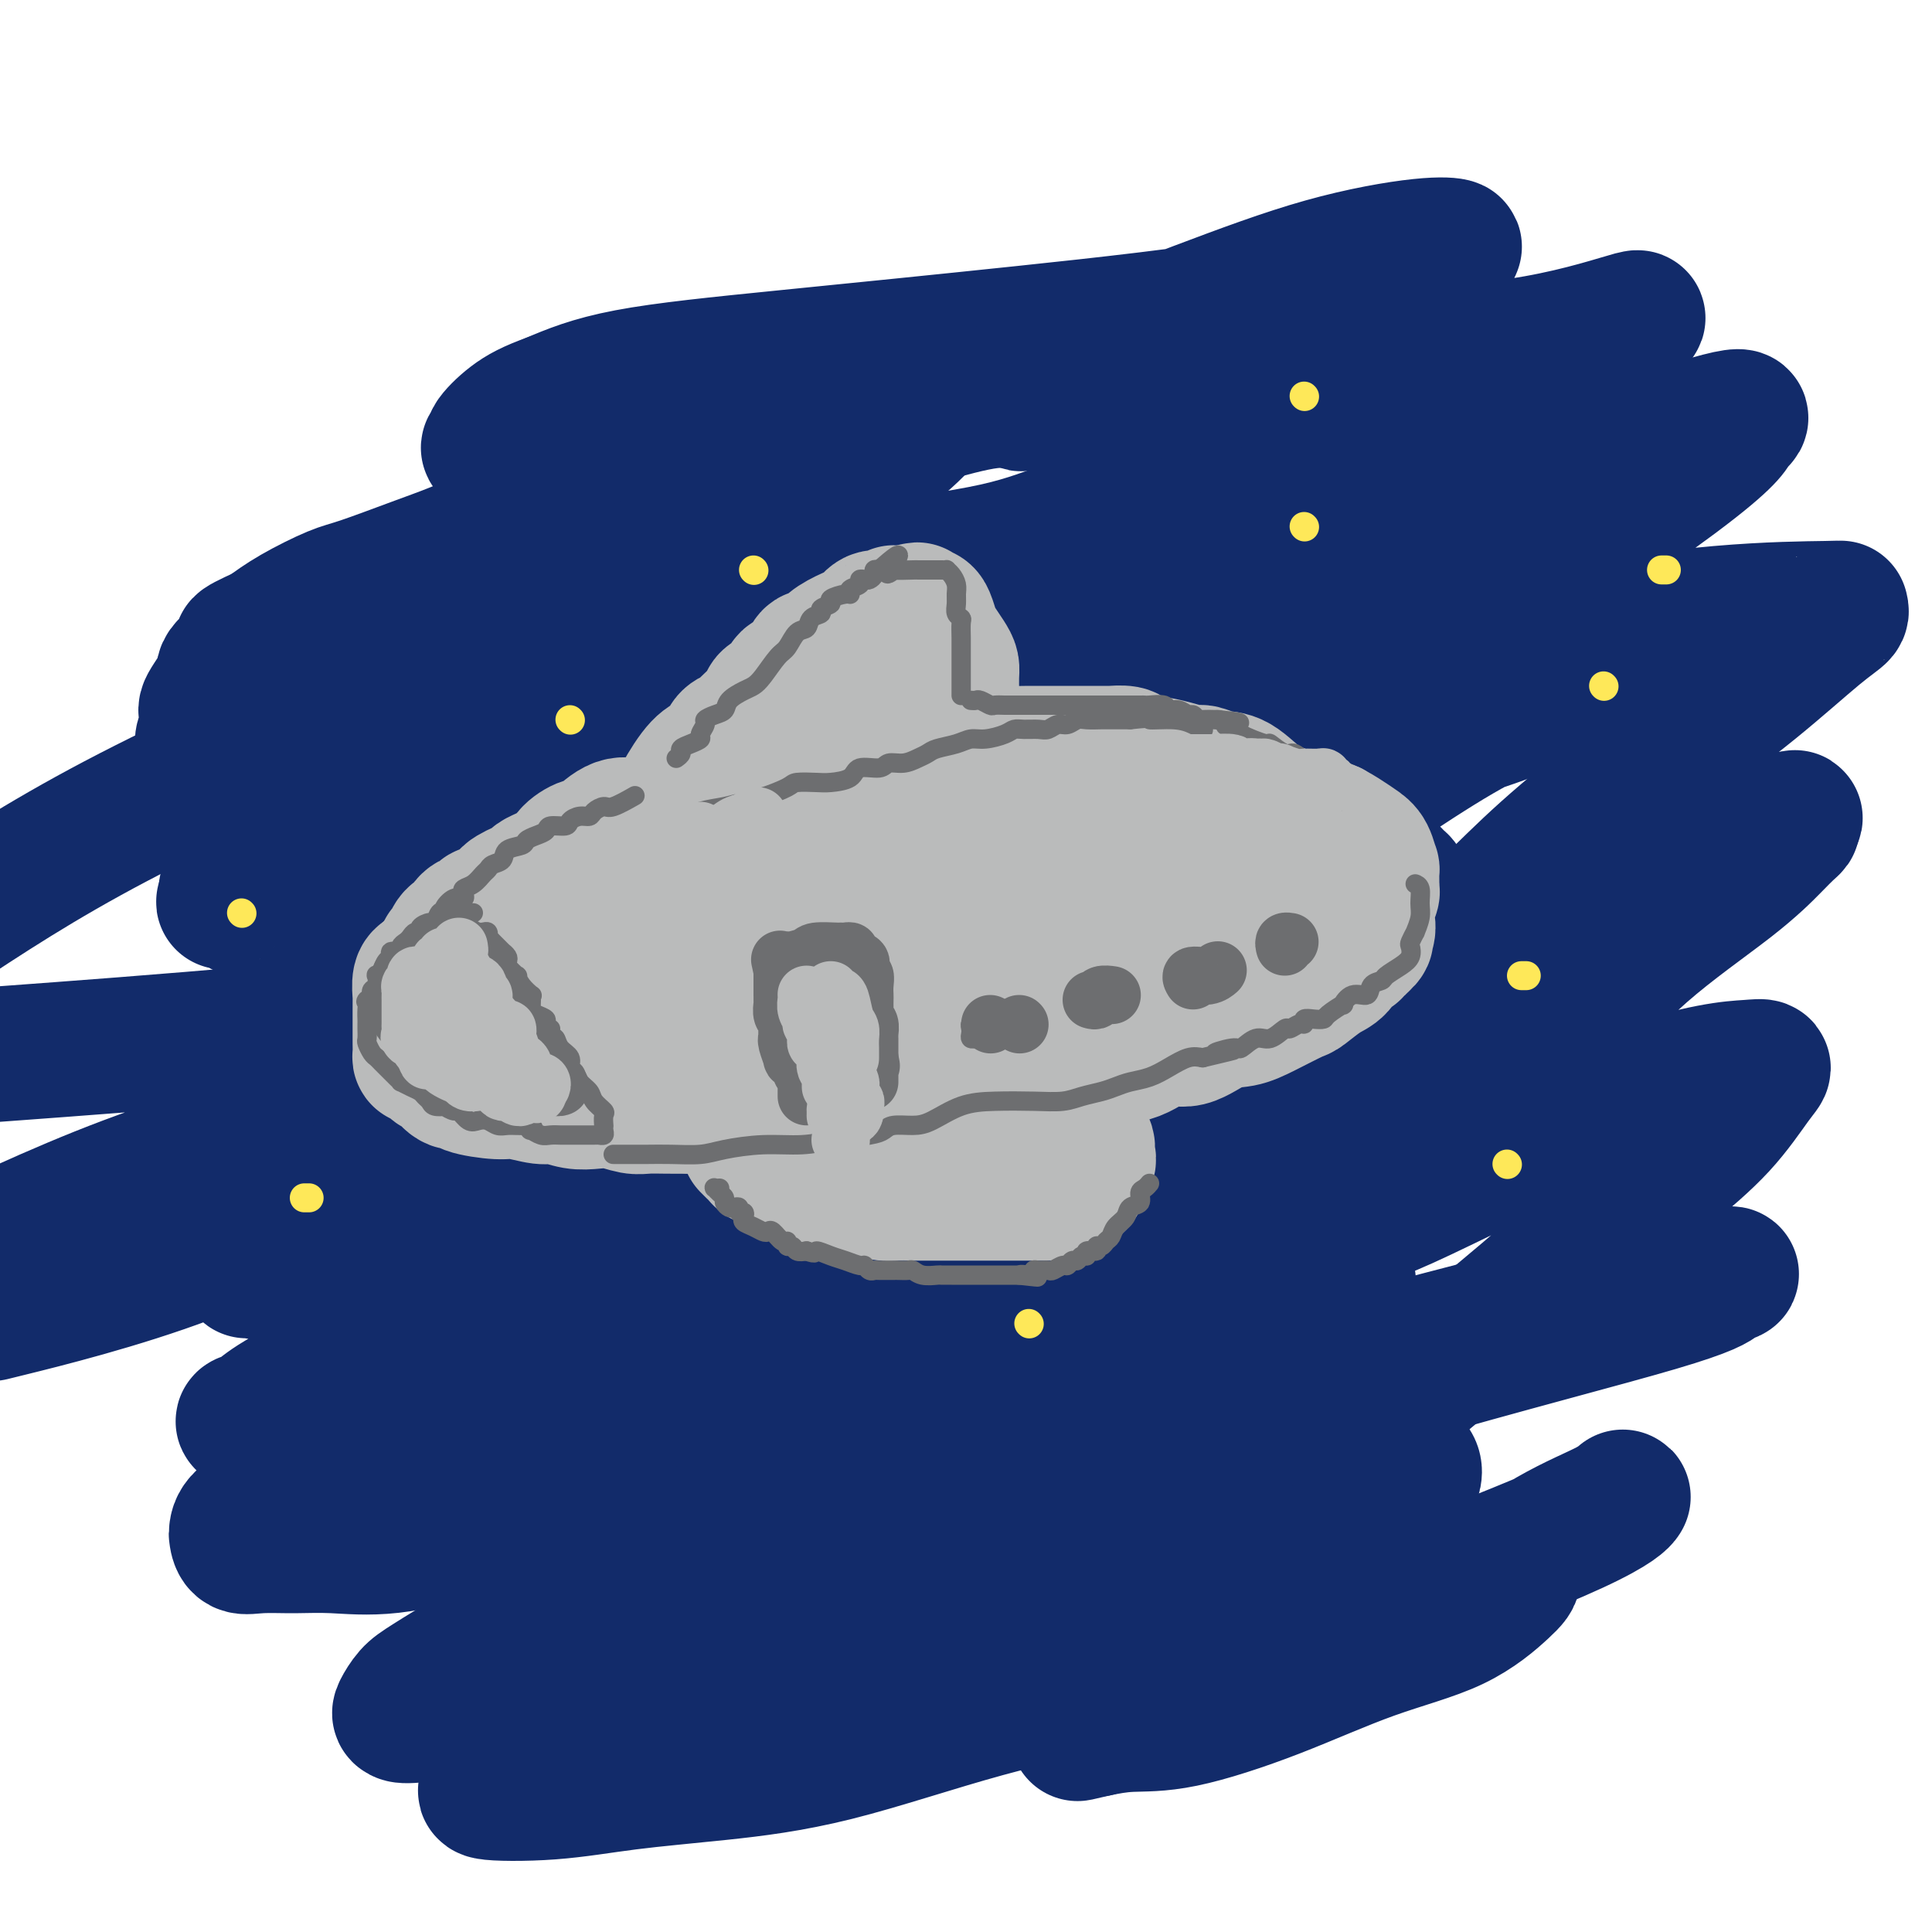
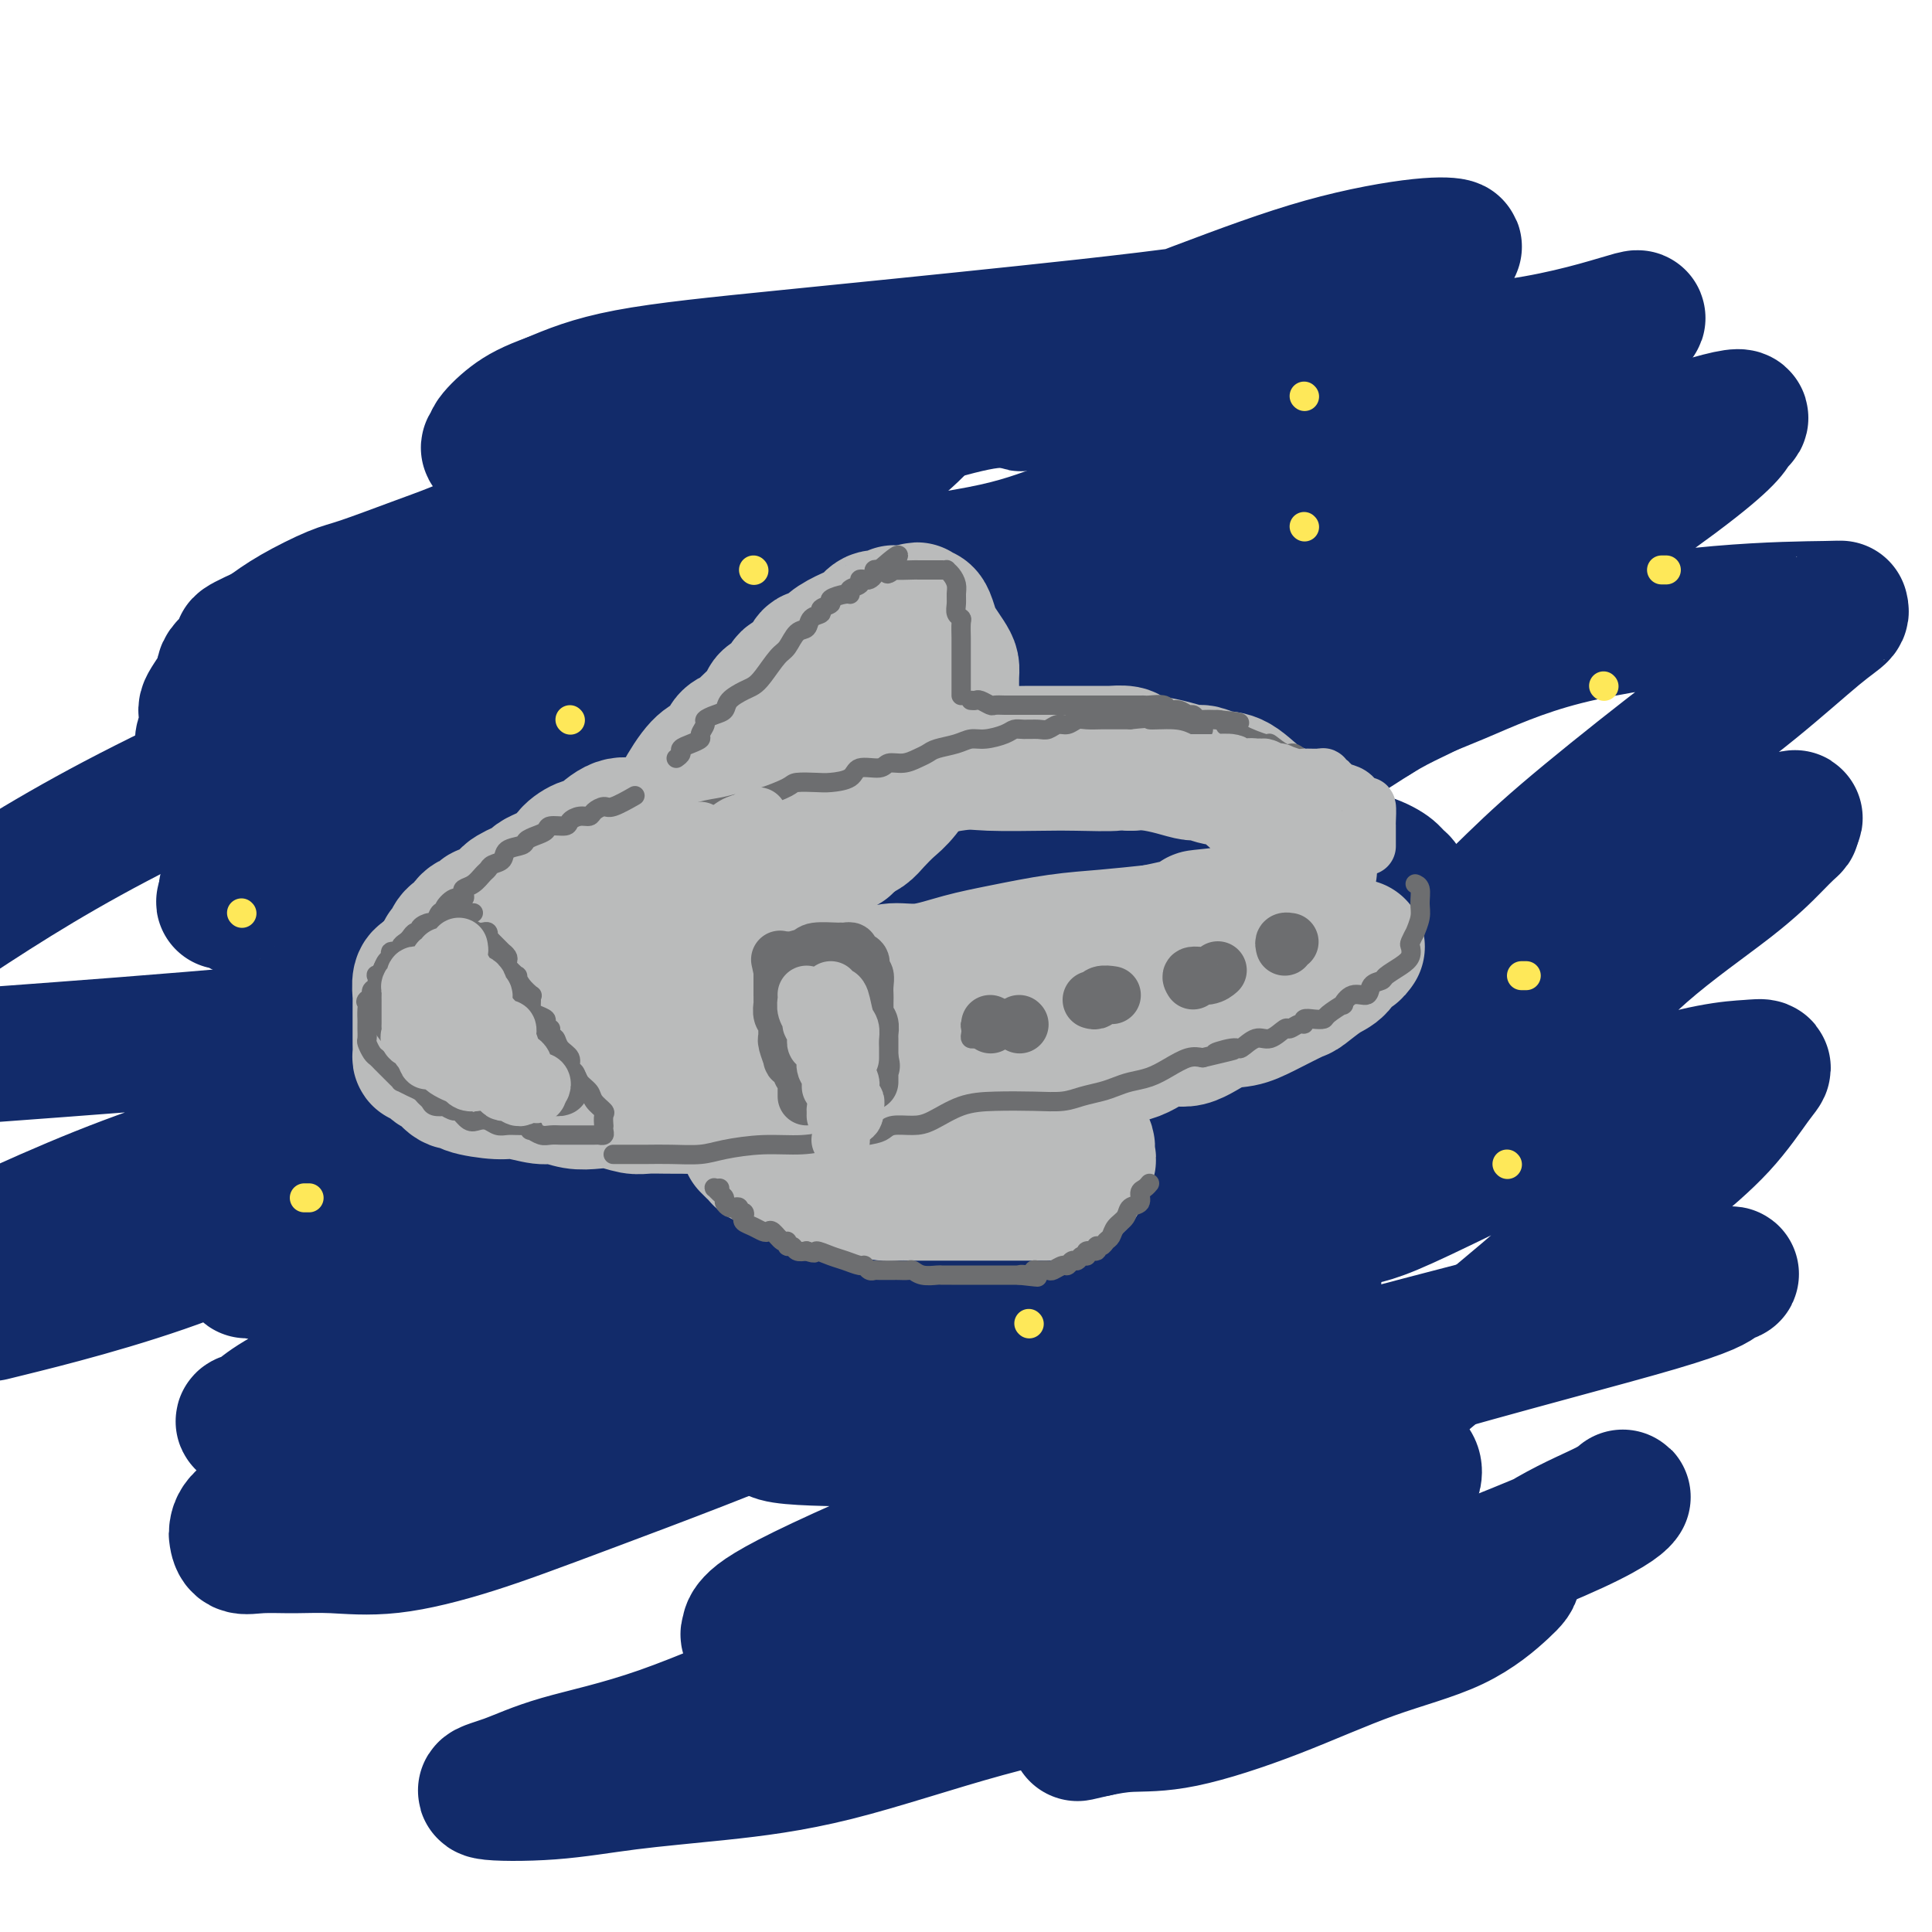
<svg xmlns="http://www.w3.org/2000/svg" viewBox="0 0 400 400" version="1.1">
  <g fill="none" stroke="rgb(18,43,106)" stroke-width="28" stroke-linecap="round" stroke-linejoin="round">
    <path d="M310,81c-0.016,0.204 -0.032,0.409 -3,0c-2.968,-0.409 -8.889,-1.430 -13,-2c-4.111,-0.570 -6.412,-0.689 -9,-1c-2.588,-0.311 -5.463,-0.812 -8,-1c-2.537,-0.188 -4.735,-0.061 -7,0c-2.265,0.061 -4.596,0.058 -7,0c-2.404,-0.058 -4.882,-0.169 -7,0c-2.118,0.169 -3.876,0.617 -6,1c-2.124,0.383 -4.614,0.699 -7,1c-2.386,0.301 -4.668,0.586 -7,1c-2.332,0.414 -4.712,0.958 -7,1c-2.288,0.042 -4.483,-0.418 -7,0c-2.517,0.418 -5.356,1.714 -8,2c-2.644,0.286 -5.092,-0.439 -9,0c-3.908,0.439 -9.277,2.042 -13,3c-3.723,0.958 -5.801,1.272 -9,2c-3.199,0.728 -7.517,1.871 -11,3c-3.483,1.129 -6.129,2.246 -9,3c-2.871,0.754 -5.966,1.145 -9,2c-3.034,0.855 -6.006,2.172 -9,3c-2.994,0.828 -6.009,1.165 -9,2c-2.991,0.835 -5.957,2.166 -9,3c-3.043,0.834 -6.163,1.169 -9,2c-2.837,0.831 -5.393,2.156 -8,3c-2.607,0.844 -5.267,1.208 -8,2c-2.733,0.792 -5.538,2.014 -8,3c-2.462,0.986 -4.580,1.737 -8,3c-3.420,1.263 -8.144,3.040 -11,4c-2.856,0.960 -3.846,1.105 -6,2c-2.154,0.895 -5.473,2.542 -8,4c-2.527,1.458 -4.264,2.729 -6,4" />
    <path d="M55,131c-7.937,3.559 -4.281,2.457 -4,3c0.281,0.543 -2.813,2.730 -4,4c-1.187,1.270 -0.465,1.624 -1,3c-0.535,1.376 -2.325,3.776 -3,5c-0.675,1.224 -0.233,1.274 0,2c0.233,0.726 0.259,2.128 0,3c-0.259,0.872 -0.803,1.214 -1,2c-0.197,0.786 -0.047,2.016 0,3c0.047,0.984 -0.011,1.720 0,2c0.011,0.280 0.089,0.103 1,0c0.911,-0.103 2.654,-0.132 4,0c1.346,0.132 2.294,0.424 5,0c2.706,-0.424 7.171,-1.565 11,-3c3.829,-1.435 7.021,-3.166 11,-5c3.979,-1.834 8.743,-3.772 14,-6c5.257,-2.228 11.005,-4.745 17,-7c5.995,-2.255 12.237,-4.247 19,-6c6.763,-1.753 14.048,-3.266 21,-5c6.952,-1.734 13.570,-3.688 19,-5c5.430,-1.312 9.672,-1.980 17,-3c7.328,-1.020 17.741,-2.390 25,-4c7.259,-1.610 11.363,-3.460 16,-5c4.637,-1.540 9.805,-2.770 15,-5c5.195,-2.230 10.415,-5.459 15,-8c4.585,-2.541 8.534,-4.394 13,-6c4.466,-1.606 9.450,-2.966 14,-4c4.550,-1.034 8.667,-1.741 13,-2c4.333,-0.259 8.883,-0.069 13,0c4.117,0.069 7.801,0.019 11,0c3.199,-0.019 5.914,-0.005 8,0c2.086,0.005 3.543,0.003 5,0" />
    <path d="M329,84c8.520,-0.278 4.821,0.026 4,0c-0.821,-0.026 1.237,-0.383 2,0c0.763,0.383 0.233,1.507 -1,3c-1.233,1.493 -3.168,3.357 -5,5c-1.832,1.643 -3.562,3.066 -6,5c-2.438,1.934 -5.583,4.380 -10,7c-4.417,2.620 -10.105,5.415 -16,8c-5.895,2.585 -11.997,4.962 -18,7c-6.003,2.038 -11.908,3.739 -18,5c-6.092,1.261 -12.370,2.082 -18,3c-5.630,0.918 -10.612,1.935 -18,3c-7.388,1.065 -17.181,2.180 -24,3c-6.819,0.820 -10.665,1.344 -16,2c-5.335,0.656 -12.158,1.443 -17,2c-4.842,0.557 -7.702,0.885 -12,2c-4.298,1.115 -10.035,3.018 -14,4c-3.965,0.982 -6.157,1.042 -9,2c-2.843,0.958 -6.337,2.815 -10,4c-3.663,1.185 -7.495,1.697 -11,3c-3.505,1.303 -6.681,3.398 -10,5c-3.319,1.602 -6.779,2.713 -10,4c-3.221,1.287 -6.203,2.752 -9,4c-2.797,1.248 -5.408,2.279 -10,4c-4.592,1.721 -11.164,4.130 -15,6c-3.836,1.870 -4.937,3.200 -6,4c-1.063,0.800 -2.089,1.070 -3,2c-0.911,0.930 -1.707,2.520 -2,3c-0.293,0.480 -0.084,-0.148 0,0c0.084,0.148 0.042,1.074 0,2" />
    <path d="M47,186c-1.588,1.580 -0.057,0.030 1,0c1.057,-0.030 1.641,1.459 2,2c0.359,0.541 0.491,0.135 2,0c1.509,-0.135 4.393,0.001 6,0c1.607,-0.001 1.938,-0.141 3,0c1.062,0.141 2.856,0.561 8,-1c5.144,-1.561 13.637,-5.105 18,-7c4.363,-1.895 4.597,-2.141 11,-4c6.403,-1.859 18.974,-5.331 28,-8c9.026,-2.669 14.507,-4.537 20,-6c5.493,-1.463 10.999,-2.523 17,-4c6.001,-1.477 12.498,-3.373 18,-5c5.502,-1.627 10.011,-2.986 15,-4c4.989,-1.014 10.458,-1.683 16,-3c5.542,-1.317 11.156,-3.281 18,-5c6.844,-1.719 14.918,-3.192 22,-5c7.082,-1.808 13.173,-3.949 19,-5c5.827,-1.051 11.391,-1.010 16,-1c4.609,0.010 8.263,-0.010 11,0c2.737,0.010 4.556,0.049 6,0c1.444,-0.049 2.512,-0.185 3,0c0.488,0.185 0.397,0.691 0,1c-0.397,0.309 -1.099,0.421 -2,2c-0.901,1.579 -2.002,4.627 -5,7c-2.998,2.373 -7.892,4.072 -13,7c-5.108,2.928 -10.431,7.084 -19,11c-8.569,3.916 -20.384,7.593 -32,11c-11.616,3.407 -23.033,6.545 -38,10c-14.967,3.455 -33.483,7.228 -52,11" />
    <path d="M146,190c-9.299,1.960 -6.548,1.361 -14,3c-7.452,1.639 -25.109,5.517 -36,8c-10.891,2.483 -15.017,3.570 -20,5c-4.983,1.430 -10.821,3.203 -15,5c-4.179,1.797 -6.697,3.618 -9,5c-2.303,1.382 -4.392,2.324 -6,3c-1.608,0.676 -2.735,1.085 -3,2c-0.265,0.915 0.333,2.336 0,3c-0.333,0.664 -1.596,0.570 -2,1c-0.404,0.430 0.050,1.382 0,2c-0.050,0.618 -0.604,0.900 -1,1c-0.396,0.100 -0.634,0.019 0,0c0.634,-0.019 2.138,0.026 3,0c0.862,-0.026 1.081,-0.123 3,0c1.919,0.123 5.538,0.467 10,0c4.462,-0.467 9.768,-1.746 14,-3c4.232,-1.254 7.389,-2.483 13,-4c5.611,-1.517 13.675,-3.321 20,-5c6.325,-1.679 10.911,-3.232 17,-5c6.089,-1.768 13.681,-3.750 21,-6c7.319,-2.250 14.366,-4.767 21,-7c6.634,-2.233 12.857,-4.180 19,-6c6.143,-1.820 12.207,-3.511 19,-5c6.793,-1.489 14.315,-2.777 21,-4c6.685,-1.223 12.534,-2.382 17,-3c4.466,-0.618 7.550,-0.696 13,-1c5.450,-0.304 13.267,-0.836 18,-1c4.733,-0.164 6.382,0.038 8,0c1.618,-0.038 3.205,-0.318 5,0c1.795,0.318 3.799,1.234 5,2c1.201,0.766 1.601,1.383 2,2" />
    <path d="M289,182c1.319,0.820 1.115,0.870 1,1c-0.115,0.130 -0.143,0.340 0,1c0.143,0.660 0.455,1.769 0,3c-0.455,1.231 -1.679,2.584 -7,6c-5.321,3.416 -14.739,8.894 -27,13c-12.261,4.106 -27.367,6.841 -34,8c-6.633,1.159 -4.795,0.742 -13,3c-8.205,2.258 -26.453,7.191 -40,11c-13.547,3.809 -22.391,6.495 -31,9c-8.609,2.505 -16.981,4.830 -24,7c-7.019,2.170 -12.683,4.185 -18,6c-5.317,1.815 -10.285,3.431 -14,5c-3.715,1.569 -6.177,3.090 -8,4c-1.823,0.910 -3.008,1.210 -4,2c-0.992,0.790 -1.789,2.070 -2,3c-0.211,0.930 0.166,1.509 0,2c-0.166,0.491 -0.876,0.894 0,1c0.876,0.106 3.337,-0.083 6,0c2.663,0.083 5.526,0.440 9,0c3.474,-0.440 7.557,-1.678 13,-3c5.443,-1.322 12.244,-2.729 20,-5c7.756,-2.271 16.467,-5.405 26,-8c9.533,-2.595 19.890,-4.652 31,-8c11.110,-3.348 22.974,-7.987 33,-12c10.026,-4.013 18.214,-7.401 26,-10c7.786,-2.599 15.169,-4.408 22,-6c6.831,-1.592 13.108,-2.967 19,-4c5.892,-1.033 11.398,-1.724 16,-2c4.602,-0.276 8.301,-0.138 12,0" />
    <path d="M301,209c9.035,-0.932 8.121,-0.263 9,0c0.879,0.263 3.550,0.120 5,0c1.450,-0.120 1.678,-0.215 2,0c0.322,0.215 0.739,0.741 0,2c-0.739,1.259 -2.633,3.251 -7,6c-4.367,2.749 -11.207,6.253 -19,10c-7.793,3.747 -16.538,7.736 -23,11c-6.462,3.264 -10.642,5.805 -27,13c-16.358,7.195 -44.896,19.046 -60,25c-15.104,5.954 -16.775,6.010 -25,8c-8.225,1.990 -23.002,5.913 -39,10c-15.998,4.087 -33.215,8.337 -43,11c-9.785,2.663 -12.137,3.740 -15,5c-2.863,1.260 -6.236,2.702 -8,4c-1.764,1.298 -1.920,2.453 -2,3c-0.080,0.547 -0.084,0.486 0,1c0.084,0.514 0.257,1.605 1,2c0.743,0.395 2.055,0.096 4,0c1.945,-0.096 4.523,0.011 7,0c2.477,-0.011 4.851,-0.140 8,0c3.149,0.140 7.071,0.550 12,0c4.929,-0.550 10.865,-2.061 17,-4c6.135,-1.939 12.471,-4.305 25,-9c12.529,-4.695 31.253,-11.717 43,-17c11.747,-5.283 16.518,-8.827 24,-12c7.482,-3.173 17.676,-5.974 26,-8c8.324,-2.026 14.780,-3.276 22,-4c7.220,-0.724 15.206,-0.921 21,-1c5.794,-0.079 9.397,-0.039 13,0" />
-     <path d="M272,265c9.959,-0.587 6.857,0.445 6,1c-0.857,0.555 0.531,0.634 1,1c0.469,0.366 0.018,1.020 0,1c-0.018,-0.020 0.397,-0.713 0,1c-0.397,1.713 -1.605,5.833 -17,11c-15.395,5.167 -44.978,11.380 -59,15c-14.022,3.620 -12.483,4.647 -19,7c-6.517,2.353 -21.090,6.030 -30,10c-8.910,3.970 -12.159,8.231 -18,12c-5.841,3.769 -14.276,7.045 -21,10c-6.724,2.955 -11.736,5.590 -16,8c-4.264,2.410 -7.780,4.595 -10,6c-2.220,1.405 -3.145,2.031 -4,3c-0.855,0.969 -1.642,2.281 -2,3c-0.358,0.719 -0.288,0.845 0,1c0.288,0.155 0.793,0.338 4,0c3.207,-0.338 9.116,-1.198 14,-3c4.884,-1.802 8.744,-4.545 14,-7c5.256,-2.455 11.910,-4.621 20,-8c8.090,-3.379 17.618,-7.972 28,-13c10.382,-5.028 21.619,-10.491 31,-15c9.381,-4.509 16.907,-8.062 25,-11c8.093,-2.938 16.752,-5.259 23,-7c6.248,-1.741 10.085,-2.901 15,-4c4.915,-1.099 10.908,-2.137 15,-3c4.092,-0.863 6.282,-1.551 10,-2c3.718,-0.449 8.962,-0.659 12,-1c3.038,-0.341 3.868,-0.812 4,-1c0.132,-0.188 -0.434,-0.094 -1,0" />
    <path d="M297,280c10.330,-2.215 -2.846,1.248 -12,5c-9.154,3.752 -14.286,7.795 -22,13c-7.714,5.205 -18.009,11.574 -29,18c-10.991,6.426 -22.678,12.908 -34,18c-11.322,5.092 -22.281,8.793 -33,13c-10.719,4.207 -21.200,8.919 -30,12c-8.800,3.081 -15.921,4.532 -21,6c-5.079,1.468 -8.117,2.952 -11,4c-2.883,1.048 -5.611,1.660 -4,2c1.611,0.340 7.563,0.406 13,0c5.437,-0.406 10.361,-1.286 16,-2c5.639,-0.714 11.993,-1.262 19,-2c7.007,-0.738 14.667,-1.665 24,-4c9.333,-2.335 20.338,-6.079 31,-9c10.662,-2.921 20.979,-5.021 31,-8c10.021,-2.979 19.744,-6.838 28,-10c8.256,-3.162 15.045,-5.626 21,-7c5.955,-1.374 11.077,-1.656 15,-2c3.923,-0.344 6.646,-0.749 9,-1c2.354,-0.251 4.338,-0.348 5,0c0.662,0.348 0.001,1.141 -2,3c-2.001,1.859 -5.341,4.785 -10,7c-4.659,2.215 -10.635,3.721 -17,6c-6.365,2.279 -13.118,5.333 -20,8c-6.882,2.667 -13.891,4.949 -19,6c-5.109,1.051 -8.317,0.872 -11,1c-2.683,0.128 -4.842,0.564 -7,1" />
    <path d="M227,358c-6.283,1.416 -3.490,0.956 -2,0c1.490,-0.956 1.677,-2.409 0,-2c-1.677,0.409 -5.219,2.681 0,-3c5.219,-5.681 19.198,-19.316 25,-25c5.802,-5.684 3.425,-3.416 8,-8c4.575,-4.584 16.101,-16.021 26,-25c9.899,-8.979 18.171,-15.501 26,-22c7.829,-6.499 15.213,-12.975 21,-18c5.787,-5.025 9.975,-8.601 14,-12c4.025,-3.399 7.887,-6.623 11,-10c3.113,-3.377 5.475,-6.909 7,-9c1.525,-2.091 2.211,-2.743 2,-3c-0.211,-0.257 -1.318,-0.118 -3,0c-1.682,0.118 -3.939,0.217 -8,1c-4.061,0.783 -9.928,2.250 -19,6c-9.072,3.750 -21.351,9.785 -30,14c-8.649,4.215 -13.667,6.612 -17,8c-3.333,1.388 -4.979,1.767 -6,2c-1.021,0.233 -1.417,0.321 -1,0c0.417,-0.321 1.647,-1.051 3,-2c1.353,-0.949 2.827,-2.117 6,-6c3.173,-3.883 8.043,-10.482 14,-16c5.957,-5.518 13.000,-9.954 19,-15c6.000,-5.046 10.959,-10.702 17,-16c6.041,-5.298 13.166,-10.237 18,-14c4.834,-3.763 7.378,-6.349 9,-8c1.622,-1.651 2.321,-2.368 3,-3c0.679,-0.632 1.337,-1.181 1,-1c-0.337,0.181 -1.668,1.090 -3,2" />
    <path d="M368,173c8.988,-8.120 -0.542,-0.919 -8,3c-7.458,3.919 -12.843,4.557 -21,8c-8.157,3.443 -19.085,9.692 -27,13c-7.915,3.308 -12.818,3.676 -15,4c-2.182,0.324 -1.642,0.606 -2,1c-0.358,0.394 -1.614,0.901 1,-2c2.614,-2.901 9.097,-9.210 14,-14c4.903,-4.790 8.225,-8.061 14,-13c5.775,-4.939 14.002,-11.548 21,-17c6.998,-5.452 12.769,-9.748 18,-14c5.231,-4.252 9.924,-8.459 13,-11c3.076,-2.541 4.535,-3.415 5,-4c0.465,-0.585 -0.062,-0.882 0,-1c0.062,-0.118 0.715,-0.059 -3,0c-3.715,0.059 -11.799,0.117 -22,1c-10.201,0.883 -22.520,2.592 -32,5c-9.480,2.408 -16.119,5.515 -22,8c-5.881,2.485 -11.002,4.347 -14,6c-2.998,1.653 -3.872,3.098 -3,2c0.872,-1.098 3.489,-4.737 5,-7c1.511,-2.263 1.914,-3.149 13,-11c11.086,-7.851 32.855,-22.667 44,-31c11.145,-8.333 11.668,-10.182 12,-11c0.332,-0.818 0.474,-0.605 1,-1c0.526,-0.395 1.436,-1.399 -4,0c-5.436,1.399 -17.218,5.199 -29,9" />
    <path d="M327,96c-12.603,2.814 -28.110,5.848 -40,9c-11.890,3.152 -20.161,6.420 -25,8c-4.839,1.580 -6.245,1.470 -6,1c0.245,-0.470 2.143,-1.300 3,-2c0.857,-0.700 0.674,-1.271 6,-5c5.326,-3.729 16.162,-10.615 24,-15c7.838,-4.385 12.678,-6.269 18,-9c5.322,-2.731 11.126,-6.308 16,-9c4.874,-2.692 8.817,-4.499 12,-6c3.183,-1.501 5.607,-2.695 3,-2c-2.607,0.695 -10.246,3.281 -20,5c-9.754,1.719 -21.623,2.571 -34,4c-12.377,1.429 -25.261,3.433 -37,5c-11.739,1.567 -22.334,2.695 -28,3c-5.666,0.305 -6.403,-0.214 -7,0c-0.597,0.214 -1.053,1.160 0,0c1.053,-1.160 3.615,-4.427 10,-8c6.385,-3.573 16.593,-7.454 26,-11c9.407,-3.546 18.013,-6.759 26,-9c7.987,-2.241 15.354,-3.511 20,-4c4.646,-0.489 6.572,-0.197 7,0c0.428,0.197 -0.640,0.300 -2,1c-1.360,0.700 -3.012,1.999 -9,4c-5.988,2.001 -16.312,4.705 -30,7c-13.688,2.295 -30.741,4.182 -48,6c-17.259,1.818 -34.724,3.566 -49,5c-14.276,1.434 -25.365,2.552 -33,4c-7.635,1.448 -11.818,3.224 -16,5" />
    <path d="M114,83c-4.034,1.448 -6.121,2.569 -8,4c-1.879,1.431 -3.552,3.171 -4,4c-0.448,0.829 0.330,0.746 0,1c-0.330,0.254 -1.767,0.846 0,1c1.767,0.154 6.738,-0.130 9,0c2.262,0.130 1.813,0.674 8,-1c6.187,-1.674 19.008,-5.566 28,-8c8.992,-2.434 14.155,-3.411 21,-4c6.845,-0.589 15.373,-0.791 20,-1c4.627,-0.209 5.353,-0.426 6,0c0.647,0.426 1.216,1.495 0,4c-1.216,2.505 -4.215,6.445 -13,13c-8.785,6.555 -23.355,15.726 -41,24c-17.645,8.274 -38.366,15.651 -59,24c-20.634,8.349 -41.181,17.671 -57,26c-15.819,8.329 -26.909,15.664 -38,23" />
    <path d="M3,218c-4.813,0.355 -9.626,0.710 0,0c9.626,-0.710 33.690,-2.485 50,-4c16.310,-1.515 24.865,-2.770 34,-4c9.135,-1.230 18.851,-2.434 25,-3c6.149,-0.566 8.730,-0.492 10,0c1.270,0.492 1.230,1.403 1,3c-0.230,1.597 -0.649,3.882 -6,7c-5.351,3.118 -15.633,7.070 -30,11c-14.367,3.930 -32.819,7.837 -49,13c-16.181,5.163 -30.090,11.581 -44,18" />
    <path d="M2,271c-3.255,0.803 -6.510,1.606 0,0c6.510,-1.606 22.783,-5.621 37,-11c14.217,-5.379 26.376,-12.122 40,-18c13.624,-5.878 28.714,-10.890 42,-15c13.286,-4.110 24.770,-7.317 31,-9c6.230,-1.683 7.208,-1.841 8,-2c0.792,-0.159 1.398,-0.318 -3,2c-4.398,2.318 -13.802,7.112 -25,11c-11.198,3.888 -24.191,6.868 -37,11c-12.809,4.132 -25.433,9.414 -33,13c-7.567,3.586 -10.078,5.474 -11,7c-0.922,1.526 -0.257,2.690 0,3c0.257,0.310 0.106,-0.232 1,0c0.894,0.232 2.833,1.239 15,0c12.167,-1.239 34.560,-4.724 53,-9c18.440,-4.276 32.925,-9.343 48,-13c15.075,-3.657 30.739,-5.903 44,-8c13.261,-2.097 24.119,-4.044 31,-5c6.881,-0.956 9.785,-0.922 9,0c-0.785,0.922 -5.258,2.733 -7,4c-1.742,1.267 -0.752,1.991 -9,5c-8.248,3.009 -25.733,8.305 -48,14c-22.267,5.695 -49.315,11.791 -72,18c-22.685,6.209 -41.007,12.531 -51,17c-9.993,4.469 -11.658,7.085 -13,8c-1.342,0.915 -2.361,0.128 -1,0c1.361,-0.128 5.102,0.402 13,-2c7.898,-2.402 19.952,-7.737 33,-12c13.048,-4.263 27.090,-7.456 40,-12c12.910,-4.544 24.689,-10.441 39,-15c14.311,-4.559 31.156,-7.779 48,-11" />
-     <path d="M224,242c14.342,-3.549 26.198,-6.920 34,-9c7.802,-2.080 11.552,-2.868 12,-3c0.448,-0.132 -2.404,0.392 -5,2c-2.596,1.608 -4.936,4.299 -18,9c-13.064,4.701 -36.851,11.411 -59,17c-22.149,5.589 -42.660,10.056 -57,14c-14.340,3.944 -22.510,7.363 -26,9c-3.490,1.637 -2.300,1.490 0,0c2.300,-1.490 5.710,-4.323 9,-7c3.290,-2.677 6.460,-5.199 17,-12c10.540,-6.801 28.452,-17.882 44,-28c15.548,-10.118 28.733,-19.272 44,-29c15.267,-9.728 32.614,-20.028 48,-30c15.386,-9.972 28.809,-19.616 39,-25c10.191,-5.384 17.151,-6.509 21,-8c3.849,-1.491 4.588,-3.349 5,-4c0.412,-0.651 0.497,-0.094 -3,2c-3.497,2.094 -10.576,5.725 -20,9c-9.424,3.275 -21.193,6.194 -36,10c-14.807,3.806 -32.651,8.500 -46,12c-13.349,3.500 -22.203,5.805 -28,8c-5.797,2.195 -8.538,4.279 -10,5c-1.462,0.721 -1.645,0.079 -1,0c0.645,-0.079 2.116,0.404 4,0c1.884,-0.404 4.179,-1.697 9,-4c4.821,-2.303 12.169,-5.617 24,-11c11.831,-5.383 28.147,-12.834 39,-18c10.853,-5.166 16.244,-8.047 21,-10c4.756,-1.953 8.878,-2.976 13,-4" />
    <path d="M298,137c17.998,-7.486 8.494,-2.701 3,-1c-5.494,1.701 -6.979,0.319 -8,0c-1.021,-0.319 -1.579,0.423 -15,4c-13.421,3.577 -39.704,9.987 -73,20c-33.296,10.013 -73.604,23.629 -91,30c-17.396,6.371 -11.881,5.496 -12,7c-0.119,1.504 -5.871,5.388 -8,7c-2.129,1.612 -0.633,0.951 0,1c0.633,0.049 0.404,0.808 4,0c3.596,-0.808 11.018,-3.183 20,-6c8.982,-2.817 19.524,-6.075 30,-9c10.476,-2.925 20.887,-5.516 29,-8c8.113,-2.484 13.930,-4.863 19,-6c5.070,-1.137 9.395,-1.034 12,-1c2.605,0.034 3.491,-0.000 4,0c0.509,0.000 0.641,0.036 0,2c-0.641,1.964 -2.054,5.857 -6,11c-3.946,5.143 -10.426,11.534 -18,17c-7.574,5.466 -16.241,10.005 -24,14c-7.759,3.995 -14.610,7.446 -20,11c-5.390,3.554 -9.319,7.213 -12,9c-2.681,1.787 -4.113,1.703 -3,2c1.113,0.297 4.770,0.976 13,-2c8.230,-2.976 21.031,-9.607 30,-14c8.969,-4.393 14.105,-6.547 22,-10c7.895,-3.453 18.549,-8.204 28,-11c9.451,-2.796 17.698,-3.637 25,-4c7.302,-0.363 13.658,-0.246 17,0c3.342,0.246 3.671,0.623 4,1" />
    <path d="M268,201c7.405,-0.144 2.919,0.994 0,4c-2.919,3.006 -4.270,7.878 -9,13c-4.730,5.122 -12.840,10.493 -23,17c-10.160,6.507 -22.371,14.149 -36,24c-13.629,9.851 -28.677,21.909 -35,28c-6.323,6.091 -3.922,6.213 -4,7c-0.078,0.787 -2.635,2.239 0,3c2.635,0.761 10.463,0.833 20,1c9.537,0.167 20.784,0.430 33,-1c12.216,-1.430 25.400,-4.551 39,-8c13.600,-3.449 27.615,-7.224 42,-11c14.385,-3.776 29.141,-7.554 40,-10c10.859,-2.446 17.820,-3.562 21,-4c3.180,-0.438 2.577,-0.198 2,0c-0.577,0.198 -1.128,0.355 -2,1c-0.872,0.645 -2.066,1.780 -13,5c-10.934,3.220 -31.608,8.526 -54,15c-22.392,6.474 -46.501,14.118 -68,22c-21.499,7.882 -40.389,16.003 -51,21c-10.611,4.997 -12.942,6.871 -14,8c-1.058,1.129 -0.844,1.514 -1,2c-0.156,0.486 -0.681,1.071 3,0c3.681,-1.071 11.567,-3.800 20,-6c8.433,-2.200 17.412,-3.871 28,-7c10.588,-3.129 22.785,-7.717 34,-11c11.215,-3.283 21.449,-5.262 29,-7c7.551,-1.738 12.418,-3.234 16,-4c3.582,-0.766 5.878,-0.803 7,0c1.122,0.803 1.071,2.447 0,4c-1.071,1.553 -3.163,3.015 -6,5c-2.837,1.985 -6.418,4.492 -10,7" />
    <path d="M276,319c-7.483,3.994 -18.191,7.978 -29,14c-10.809,6.022 -21.721,14.083 -26,18c-4.279,3.917 -1.927,3.691 -1,4c0.927,0.309 0.430,1.154 5,1c4.570,-0.154 14.208,-1.308 25,-4c10.792,-2.692 22.740,-6.924 32,-11c9.260,-4.076 15.834,-7.997 22,-12c6.166,-4.003 11.925,-8.090 17,-11c5.075,-2.910 9.465,-4.644 12,-6c2.535,-1.356 3.215,-2.336 3,-2c-0.215,0.336 -1.326,1.987 -10,6c-8.674,4.013 -24.912,10.388 -33,13c-8.088,2.612 -8.025,1.461 -8,1c0.025,-0.461 0.013,-0.230 0,0" />
  </g>
  <g fill="none" stroke="rgb(186,187,187)" stroke-width="28" stroke-linecap="round" stroke-linejoin="round">
    <path d="M234,157c-0.099,-0.423 -0.198,-0.845 -1,-1c-0.802,-0.155 -2.308,-0.041 -3,0c-0.692,0.041 -0.570,0.011 -1,0c-0.430,-0.011 -1.411,-0.003 -2,0c-0.589,0.003 -0.787,0.001 -1,0c-0.213,-0.001 -0.440,-0.000 -1,0c-0.560,0.000 -1.454,0.000 -2,0c-0.546,-0.000 -0.744,-0.001 -2,0c-1.256,0.001 -3.570,0.004 -5,0c-1.430,-0.004 -1.975,-0.015 -3,0c-1.025,0.015 -2.531,0.055 -4,0c-1.469,-0.055 -2.901,-0.207 -4,0c-1.099,0.207 -1.864,0.772 -3,1c-1.136,0.228 -2.643,0.118 -4,0c-1.357,-0.118 -2.565,-0.242 -4,0c-1.435,0.242 -3.098,0.852 -4,1c-0.902,0.148 -1.045,-0.167 -2,0c-0.955,0.167 -2.723,0.816 -4,1c-1.277,0.184 -2.065,-0.095 -3,0c-0.935,0.095 -2.019,0.566 -3,1c-0.981,0.434 -1.861,0.833 -3,1c-1.139,0.167 -2.539,0.101 -4,0c-1.461,-0.101 -2.985,-0.239 -4,0c-1.015,0.239 -1.521,0.855 -2,1c-0.479,0.145 -0.932,-0.183 -2,0c-1.068,0.183 -2.753,0.875 -4,1c-1.247,0.125 -2.058,-0.317 -3,0c-0.942,0.317 -2.015,1.394 -3,2c-0.985,0.606 -1.880,0.740 -3,1c-1.120,0.260 -2.463,0.646 -4,1c-1.537,0.354 -3.269,0.677 -5,1" />
    <path d="M141,168c-9.097,2.174 -5.338,2.109 -4,2c1.338,-0.109 0.255,-0.264 -1,0c-1.255,0.264 -2.681,0.945 -4,1c-1.319,0.055 -2.532,-0.515 -4,0c-1.468,0.515 -3.190,2.117 -4,3c-0.810,0.883 -0.706,1.049 -1,1c-0.294,-0.049 -0.984,-0.311 -2,0c-1.016,0.311 -2.356,1.197 -3,2c-0.644,0.803 -0.591,1.525 -1,2c-0.409,0.475 -1.278,0.705 -2,1c-0.722,0.295 -1.296,0.656 -2,1c-0.704,0.344 -1.538,0.669 -2,1c-0.462,0.331 -0.553,0.666 -1,1c-0.447,0.334 -1.250,0.667 -2,1c-0.750,0.333 -1.447,0.668 -2,1c-0.553,0.332 -0.960,0.663 -1,1c-0.040,0.337 0.289,0.682 0,1c-0.289,0.318 -1.194,0.609 -2,1c-0.806,0.391 -1.513,0.883 -2,1c-0.487,0.117 -0.756,-0.141 -1,0c-0.244,0.141 -0.465,0.681 -1,1c-0.535,0.319 -1.386,0.418 -2,1c-0.614,0.582 -0.992,1.647 -1,2c-0.008,0.353 0.352,-0.008 0,0c-0.352,0.008 -1.418,0.383 -2,1c-0.582,0.617 -0.681,1.475 -1,2c-0.319,0.525 -0.859,0.718 -1,1c-0.141,0.282 0.117,0.653 0,1c-0.117,0.347 -0.608,0.670 -1,1c-0.392,0.330 -0.683,0.666 -1,1c-0.317,0.334 -0.658,0.667 -1,1" />
    <path d="M89,201c-1.480,1.777 -1.181,1.220 -1,1c0.181,-0.220 0.245,-0.104 0,0c-0.245,0.104 -0.798,0.197 -1,1c-0.202,0.803 -0.054,2.317 0,3c0.054,0.683 0.015,0.536 0,1c-0.015,0.464 -0.004,1.539 0,2c0.004,0.461 0.001,0.308 0,1c-0.001,0.692 -0.000,2.230 0,3c0.000,0.770 -0.000,0.771 0,1c0.000,0.229 0.002,0.686 0,1c-0.002,0.314 -0.008,0.484 0,1c0.008,0.516 0.030,1.378 0,2c-0.030,0.622 -0.111,1.006 0,1c0.111,-0.006 0.413,-0.400 1,0c0.587,0.400 1.458,1.595 2,2c0.542,0.405 0.757,0.020 1,0c0.243,-0.020 0.516,0.324 1,1c0.484,0.676 1.180,1.683 2,2c0.820,0.317 1.763,-0.054 2,0c0.237,0.054 -0.233,0.535 1,1c1.233,0.465 4.171,0.913 6,1c1.829,0.087 2.551,-0.187 4,0c1.449,0.187 3.626,0.834 5,1c1.374,0.166 1.947,-0.148 3,0c1.053,0.148 2.588,0.758 4,1c1.412,0.242 2.701,0.118 4,0c1.299,-0.118 2.608,-0.228 4,0c1.392,0.228 2.868,0.793 4,1c1.132,0.207 1.920,0.056 3,0c1.080,-0.056 2.451,-0.016 4,0c1.549,0.016 3.274,0.008 5,0" />
    <path d="M143,229c8.427,0.773 4.996,0.207 5,0c0.004,-0.207 3.445,-0.054 6,0c2.555,0.054 4.225,0.011 6,0c1.775,-0.011 3.653,0.011 5,0c1.347,-0.011 2.161,-0.056 3,0c0.839,0.056 1.702,0.212 3,0c1.298,-0.212 3.032,-0.792 4,-1c0.968,-0.208 1.171,-0.044 2,0c0.829,0.044 2.283,-0.031 4,0c1.717,0.031 3.696,0.167 6,0c2.304,-0.167 4.935,-0.637 7,-1c2.065,-0.363 3.566,-0.620 5,-1c1.434,-0.380 2.801,-0.883 4,-1c1.199,-0.117 2.229,0.151 4,0c1.771,-0.151 4.282,-0.720 6,-1c1.718,-0.280 2.644,-0.269 4,-1c1.356,-0.731 3.144,-2.203 5,-3c1.856,-0.797 3.780,-0.918 6,-1c2.220,-0.082 4.736,-0.126 7,-1c2.264,-0.874 4.276,-2.579 6,-3c1.724,-0.421 3.159,0.440 5,0c1.841,-0.440 4.087,-2.182 6,-3c1.913,-0.818 3.492,-0.713 5,-1c1.508,-0.287 2.946,-0.967 5,-2c2.054,-1.033 4.725,-2.418 6,-3c1.275,-0.582 1.154,-0.362 2,-1c0.846,-0.638 2.661,-2.135 4,-3c1.339,-0.865 2.204,-1.098 3,-2c0.796,-0.902 1.522,-2.474 2,-3c0.478,-0.526 0.708,-0.008 1,0c0.292,0.008 0.646,-0.496 1,-1" />
-     <path d="M281,196c3.106,-2.441 1.372,-2.044 1,-2c-0.372,0.044 0.618,-0.265 1,-1c0.382,-0.735 0.155,-1.896 0,-3c-0.155,-1.104 -0.238,-2.150 0,-3c0.238,-0.850 0.796,-1.503 1,-2c0.204,-0.497 0.052,-0.836 0,-1c-0.052,-0.164 -0.005,-0.151 0,-1c0.005,-0.849 -0.031,-2.558 0,-3c0.031,-0.442 0.128,0.385 0,0c-0.128,-0.385 -0.481,-1.982 -1,-3c-0.519,-1.018 -1.204,-1.458 -2,-2c-0.796,-0.542 -1.703,-1.188 -3,-2c-1.297,-0.812 -2.984,-1.791 -4,-2c-1.016,-0.209 -1.361,0.350 -2,0c-0.639,-0.350 -1.573,-1.611 -3,-2c-1.427,-0.389 -3.348,0.092 -5,0c-1.652,-0.092 -3.036,-0.757 -5,-1c-1.964,-0.243 -4.509,-0.065 -7,0c-2.491,0.065 -4.928,0.017 -7,0c-2.072,-0.017 -3.779,-0.005 -6,0c-2.221,0.005 -4.957,0.001 -7,0c-2.043,-0.001 -3.395,0.002 -5,0c-1.605,-0.002 -3.464,-0.008 -5,0c-1.536,0.008 -2.751,0.028 -4,0c-1.249,-0.028 -2.533,-0.106 -4,0c-1.467,0.106 -3.118,0.396 -5,1c-1.882,0.604 -3.996,1.521 -6,2c-2.004,0.479 -3.898,0.520 -6,1c-2.102,0.480 -4.412,1.398 -8,2c-3.588,0.602 -8.454,0.886 -11,1c-2.546,0.114 -2.773,0.057 -3,0" />
    <path d="M175,175c-6.906,1.336 -4.670,1.175 -6,2c-1.330,0.825 -6.227,2.634 -9,3c-2.773,0.366 -3.423,-0.712 -6,0c-2.577,0.712 -7.081,3.215 -9,4c-1.919,0.785 -1.253,-0.147 -2,0c-0.747,0.147 -2.907,1.375 -5,2c-2.093,0.625 -4.118,0.649 -6,1c-1.882,0.351 -3.622,1.031 -5,2c-1.378,0.969 -2.393,2.227 -4,3c-1.607,0.773 -3.806,1.061 -5,2c-1.194,0.939 -1.383,2.529 -2,3c-0.617,0.471 -1.663,-0.178 -2,0c-0.337,0.178 0.033,1.184 0,2c-0.033,0.816 -0.470,1.441 0,2c0.470,0.559 1.847,1.050 3,2c1.153,0.950 2.080,2.359 3,3c0.920,0.641 1.831,0.514 3,1c1.169,0.486 2.597,1.586 4,2c1.403,0.414 2.783,0.143 5,0c2.217,-0.143 5.272,-0.156 9,0c3.728,0.156 8.130,0.483 12,0c3.870,-0.483 7.207,-1.774 11,-3c3.793,-1.226 8.041,-2.387 11,-3c2.959,-0.613 4.628,-0.678 6,-1c1.372,-0.322 2.446,-0.902 4,-1c1.554,-0.098 3.587,0.286 6,0c2.413,-0.286 5.204,-1.242 8,-2c2.796,-0.758 5.595,-1.316 9,-2c3.405,-0.684 7.417,-1.492 11,-2c3.583,-0.508 6.738,-0.717 10,-1c3.262,-0.283 6.631,-0.642 10,-1" />
    <path d="M239,193c14.916,-3.117 9.206,-2.908 9,-3c-0.206,-0.092 5.093,-0.483 8,-1c2.907,-0.517 3.424,-1.158 5,-2c1.576,-0.842 4.212,-1.885 6,-3c1.788,-1.115 2.728,-2.302 3,-3c0.272,-0.698 -0.123,-0.908 0,-1c0.123,-0.092 0.765,-0.066 1,0c0.235,0.066 0.063,0.172 0,0c-0.063,-0.172 -0.017,-0.624 0,-1c0.017,-0.376 0.004,-0.677 0,-1c-0.004,-0.323 -0.000,-0.667 0,-1c0.000,-0.333 -0.004,-0.653 0,-1c0.004,-0.347 0.017,-0.719 0,-1c-0.017,-0.281 -0.062,-0.470 0,-1c0.062,-0.530 0.233,-1.403 0,-2c-0.233,-0.597 -0.868,-0.920 -1,-1c-0.132,-0.080 0.240,0.083 0,0c-0.240,-0.083 -1.092,-0.414 -2,-1c-0.908,-0.586 -1.871,-1.429 -3,-2c-1.129,-0.571 -2.422,-0.870 -4,-2c-1.578,-1.130 -3.439,-3.090 -5,-4c-1.561,-0.910 -2.822,-0.769 -4,-1c-1.178,-0.231 -2.271,-0.833 -3,-1c-0.729,-0.167 -1.092,0.099 -2,0c-0.908,-0.099 -2.360,-0.565 -4,-1c-1.640,-0.435 -3.469,-0.839 -5,-1c-1.531,-0.161 -2.766,-0.081 -4,0" />
    <path d="M234,158c-3.668,-0.619 -1.839,-0.168 -3,0c-1.161,0.168 -5.314,0.052 -8,0c-2.686,-0.052 -3.907,-0.042 -7,0c-3.093,0.042 -8.060,0.114 -11,0c-2.940,-0.114 -3.854,-0.416 -7,0c-3.146,0.416 -8.525,1.548 -13,3c-4.475,1.452 -8.045,3.224 -13,5c-4.955,1.776 -11.296,3.555 -16,5c-4.704,1.445 -7.773,2.556 -9,3c-1.227,0.444 -0.614,0.222 0,0" />
    <path d="M91,202c1.561,1.240 3.122,2.480 4,3c0.878,0.520 1.072,0.321 2,1c0.928,0.679 2.590,2.236 4,3c1.410,0.764 2.567,0.734 4,1c1.433,0.266 3.141,0.830 6,1c2.859,0.170 6.869,-0.052 10,0c3.131,0.052 5.382,0.378 11,0c5.618,-0.378 14.602,-1.460 18,-2c3.398,-0.540 1.210,-0.536 5,-1c3.790,-0.464 13.559,-1.394 19,-2c5.441,-0.606 6.555,-0.887 7,-1c0.445,-0.113 0.223,-0.056 0,0" />
    <path d="M136,175c0.044,0.059 0.087,0.118 0,0c-0.087,-0.118 -0.305,-0.412 0,-1c0.305,-0.588 1.132,-1.470 2,-3c0.868,-1.530 1.775,-3.709 3,-6c1.225,-2.291 2.767,-4.695 4,-6c1.233,-1.305 2.159,-1.513 3,-2c0.841,-0.487 1.599,-1.254 2,-2c0.401,-0.746 0.446,-1.471 1,-2c0.554,-0.529 1.618,-0.863 2,-1c0.382,-0.137 0.082,-0.077 1,-1c0.918,-0.923 3.053,-2.828 4,-4c0.947,-1.172 0.705,-1.609 1,-2c0.295,-0.391 1.125,-0.735 2,-1c0.875,-0.265 1.793,-0.451 2,-1c0.207,-0.549 -0.296,-1.461 0,-2c0.296,-0.539 1.393,-0.704 2,-1c0.607,-0.296 0.726,-0.723 1,-1c0.274,-0.277 0.704,-0.406 1,-1c0.296,-0.594 0.457,-1.655 1,-2c0.543,-0.345 1.468,0.025 2,0c0.532,-0.025 0.670,-0.445 1,-1c0.330,-0.555 0.850,-1.244 2,-2c1.150,-0.756 2.929,-1.579 4,-2c1.071,-0.421 1.435,-0.438 2,-1c0.565,-0.562 1.330,-1.667 2,-2c0.670,-0.333 1.243,0.107 2,0c0.757,-0.107 1.698,-0.761 2,-1c0.302,-0.239 -0.034,-0.064 0,0c0.034,0.064 0.438,0.018 1,0c0.562,-0.018 1.281,-0.009 2,0" />
    <path d="M188,127c3.256,-1.392 1.397,-0.372 1,0c-0.397,0.372 0.667,0.096 1,0c0.333,-0.096 -0.067,-0.010 0,0c0.067,0.010 0.599,-0.054 1,0c0.401,0.054 0.672,0.227 1,1c0.328,0.773 0.715,2.145 1,3c0.285,0.855 0.469,1.192 1,2c0.531,0.808 1.410,2.087 2,3c0.590,0.913 0.890,1.460 1,2c0.110,0.540 0.028,1.074 0,2c-0.028,0.926 -0.004,2.243 0,3c0.004,0.757 -0.013,0.955 0,2c0.013,1.045 0.057,2.938 0,4c-0.057,1.062 -0.216,1.295 -1,3c-0.784,1.705 -2.192,4.883 -3,6c-0.808,1.117 -1.017,0.173 -2,1c-0.983,0.827 -2.740,3.427 -4,5c-1.260,1.573 -2.023,2.120 -3,3c-0.977,0.880 -2.169,2.091 -3,3c-0.831,0.909 -1.301,1.514 -2,2c-0.699,0.486 -1.628,0.853 -2,1c-0.372,0.147 -0.186,0.073 0,0" />
    <path d="M181,152c0.008,0.392 0.016,0.785 0,1c-0.016,0.215 -0.056,0.254 0,1c0.056,0.746 0.207,2.201 0,3c-0.207,0.799 -0.774,0.943 -1,1c-0.226,0.057 -0.113,0.029 0,0" />
    <path d="M155,237c0.335,0.341 0.670,0.683 1,1c0.330,0.317 0.655,0.610 1,1c0.345,0.390 0.711,0.878 1,1c0.289,0.122 0.503,-0.122 1,0c0.497,0.122 1.279,0.610 2,1c0.721,0.390 1.381,0.683 2,1c0.619,0.317 1.198,0.658 2,1c0.802,0.342 1.826,0.684 3,1c1.174,0.316 2.499,0.607 4,1c1.501,0.393 3.177,0.890 4,1c0.823,0.110 0.792,-0.167 2,0c1.208,0.167 3.655,0.777 5,1c1.345,0.223 1.588,0.060 2,0c0.412,-0.060 0.994,-0.016 2,0c1.006,0.016 2.435,0.004 3,0c0.565,-0.004 0.267,-0.001 1,0c0.733,0.001 2.496,0.000 4,0c1.504,-0.000 2.749,-0.000 4,0c1.251,0.000 2.509,-0.000 4,0c1.491,0.000 3.214,0.001 5,0c1.786,-0.001 3.635,-0.003 5,0c1.365,0.003 2.246,0.011 3,0c0.754,-0.011 1.382,-0.040 2,0c0.618,0.040 1.226,0.149 2,0c0.774,-0.149 1.714,-0.555 2,-1c0.286,-0.445 -0.081,-0.929 0,-1c0.081,-0.071 0.609,0.270 1,0c0.391,-0.270 0.644,-1.149 1,-2c0.356,-0.851 0.816,-1.672 1,-2c0.184,-0.328 0.092,-0.164 0,0" />
    <path d="M225,241c0.742,-1.274 0.096,-1.459 0,-2c-0.096,-0.541 0.358,-1.438 0,-2c-0.358,-0.562 -1.529,-0.790 -2,-1c-0.471,-0.210 -0.242,-0.403 -2,-1c-1.758,-0.597 -5.502,-1.599 -7,-2c-1.498,-0.401 -0.749,-0.200 0,0" />
  </g>
  <g fill="none" stroke="rgb(109,110,112)" stroke-width="4" stroke-linecap="round" stroke-linejoin="round">
    <path d="M98,189c-0.869,-0.000 -1.738,-0.000 -2,0c-0.262,0.000 0.085,0.001 0,0c-0.085,-0.001 -0.600,-0.002 -1,0c-0.400,0.002 -0.685,0.008 -1,0c-0.315,-0.008 -0.661,-0.031 -1,0c-0.339,0.031 -0.673,0.116 -1,0c-0.327,-0.116 -0.647,-0.434 -1,0c-0.353,0.434 -0.739,1.618 -1,2c-0.261,0.382 -0.399,-0.038 -1,0c-0.601,0.038 -1.666,0.535 -2,1c-0.334,0.465 0.064,0.898 0,1c-0.064,0.102 -0.589,-0.126 -1,0c-0.411,0.126 -0.706,0.607 -1,1c-0.294,0.393 -0.586,0.697 -1,1c-0.414,0.303 -0.951,0.605 -1,1c-0.049,0.395 0.391,0.883 0,1c-0.391,0.117 -1.611,-0.136 -2,0c-0.389,0.136 0.053,0.662 0,1c-0.053,0.338 -0.602,0.490 -1,1c-0.398,0.510 -0.646,1.379 -1,2c-0.354,0.621 -0.813,0.993 -1,1c-0.187,0.007 -0.103,-0.352 0,0c0.103,0.352 0.223,1.414 0,2c-0.223,0.586 -0.791,0.696 -1,1c-0.209,0.304 -0.060,0.801 0,1c0.060,0.199 0.030,0.099 0,0" />
    <path d="M77,206c-1.774,2.300 -1.207,1.049 -1,1c0.207,-0.049 0.056,1.104 0,2c-0.056,0.896 -0.016,1.534 0,2c0.016,0.466 0.007,0.758 0,1c-0.007,0.242 -0.013,0.432 0,1c0.013,0.568 0.045,1.514 0,2c-0.045,0.486 -0.167,0.511 0,1c0.167,0.489 0.622,1.440 1,2c0.378,0.560 0.678,0.727 1,1c0.322,0.273 0.665,0.652 1,1c0.335,0.348 0.663,0.667 1,1c0.337,0.333 0.685,0.681 1,1c0.315,0.319 0.599,0.610 1,1c0.401,0.390 0.919,0.878 1,1c0.081,0.122 -0.276,-0.122 0,0c0.276,0.122 1.186,0.611 2,1c0.814,0.389 1.533,0.679 2,1c0.467,0.321 0.684,0.673 1,1c0.316,0.327 0.733,0.628 1,1c0.267,0.372 0.385,0.816 1,1c0.615,0.184 1.726,0.109 2,0c0.274,-0.109 -0.288,-0.253 0,0c0.288,0.253 1.428,0.904 2,1c0.572,0.096 0.576,-0.363 1,0c0.424,0.363 1.268,1.547 2,2c0.732,0.453 1.351,0.174 2,0c0.649,-0.174 1.329,-0.243 2,0c0.671,0.243 1.335,0.797 2,1c0.665,0.203 1.333,0.055 2,0c0.667,-0.055 1.333,-0.016 2,0c0.667,0.016 1.333,0.008 2,0" />
    <path d="M109,233c2.109,0.397 1.381,0.891 1,1c-0.381,0.109 -0.415,-0.167 0,0c0.415,0.167 1.278,0.777 2,1c0.722,0.223 1.304,0.060 2,0c0.696,-0.060 1.507,-0.016 2,0c0.493,0.016 0.667,0.004 1,0c0.333,-0.004 0.825,-0.000 1,0c0.175,0.000 0.033,-0.003 1,0c0.967,0.003 3.044,0.010 4,0c0.956,-0.010 0.792,-0.039 1,0c0.208,0.039 0.787,0.147 1,0c0.213,-0.147 0.059,-0.549 0,-1c-0.059,-0.451 -0.023,-0.950 0,-1c0.023,-0.050 0.032,0.348 0,0c-0.032,-0.348 -0.107,-1.444 0,-2c0.107,-0.556 0.394,-0.573 0,-1c-0.394,-0.427 -1.469,-1.265 -2,-2c-0.531,-0.735 -0.519,-1.366 -1,-2c-0.481,-0.634 -1.456,-1.272 -2,-2c-0.544,-0.728 -0.656,-1.547 -1,-2c-0.344,-0.453 -0.918,-0.538 -1,-1c-0.082,-0.462 0.329,-1.299 0,-2c-0.329,-0.701 -1.396,-1.266 -2,-2c-0.604,-0.734 -0.744,-1.638 -1,-2c-0.256,-0.362 -0.628,-0.181 -1,0" />
    <path d="M114,215c-1.633,-3.189 -0.217,-2.163 0,-2c0.217,0.163 -0.765,-0.537 -1,-1c-0.235,-0.463 0.276,-0.688 0,-1c-0.276,-0.312 -1.340,-0.709 -2,-1c-0.660,-0.291 -0.915,-0.476 -1,-1c-0.085,-0.524 0.001,-1.388 0,-2c-0.001,-0.612 -0.089,-0.971 0,-1c0.089,-0.029 0.356,0.273 0,0c-0.356,-0.273 -1.336,-1.120 -2,-2c-0.664,-0.880 -1.014,-1.794 -1,-2c0.014,-0.206 0.392,0.295 0,0c-0.392,-0.295 -1.554,-1.385 -2,-2c-0.446,-0.615 -0.175,-0.756 0,-1c0.175,-0.244 0.254,-0.590 0,-1c-0.254,-0.410 -0.842,-0.884 -1,-1c-0.158,-0.116 0.115,0.128 0,0c-0.115,-0.128 -0.619,-0.626 -1,-1c-0.381,-0.374 -0.641,-0.622 -1,-1c-0.359,-0.378 -0.817,-0.886 -1,-1c-0.183,-0.114 -0.090,0.166 0,0c0.090,-0.166 0.179,-0.776 0,-1c-0.179,-0.224 -0.625,-0.060 -1,0c-0.375,0.060 -0.679,0.017 -1,0c-0.321,-0.017 -0.661,-0.009 -1,0" />
    <path d="M98,193c-2.638,-3.630 -1.233,-1.706 -1,-1c0.233,0.706 -0.707,0.194 -1,0c-0.293,-0.194 0.062,-0.069 0,0c-0.062,0.069 -0.542,0.082 -1,0c-0.458,-0.082 -0.893,-0.258 -1,0c-0.107,0.258 0.115,0.950 0,1c-0.115,0.050 -0.567,-0.543 -1,0c-0.433,0.543 -0.849,2.222 -1,3c-0.151,0.778 -0.039,0.654 0,1c0.039,0.346 0.003,1.163 0,2c-0.003,0.837 0.026,1.694 0,2c-0.026,0.306 -0.109,0.061 0,1c0.109,0.939 0.409,3.063 1,4c0.591,0.937 1.472,0.689 2,1c0.528,0.311 0.705,1.183 1,2c0.295,0.817 0.710,1.581 1,2c0.290,0.419 0.455,0.494 1,1c0.545,0.506 1.471,1.445 2,2c0.529,0.555 0.663,0.727 1,1c0.337,0.273 0.878,0.649 1,1c0.122,0.351 -0.175,0.679 0,1c0.175,0.321 0.820,0.634 1,1c0.180,0.366 -0.107,0.783 0,1c0.107,0.217 0.606,0.233 1,1c0.394,0.767 0.683,2.283 1,3c0.317,0.717 0.662,0.633 1,1c0.338,0.367 0.669,1.183 1,2" />
    <path d="M107,226c2.558,3.550 1.954,2.426 2,2c0.046,-0.426 0.743,-0.153 1,0c0.257,0.153 0.073,0.186 0,0c-0.073,-0.186 -0.036,-0.592 0,-1c0.036,-0.408 0.069,-0.818 0,-2c-0.069,-1.182 -0.241,-3.135 -1,-5c-0.759,-1.865 -2.105,-3.640 -3,-5c-0.895,-1.360 -1.339,-2.305 -2,-3c-0.661,-0.695 -1.539,-1.140 -2,-2c-0.461,-0.860 -0.504,-2.133 -1,-3c-0.496,-0.867 -1.443,-1.326 -2,-2c-0.557,-0.674 -0.722,-1.561 -1,-2c-0.278,-0.439 -0.667,-0.428 -1,-1c-0.333,-0.572 -0.609,-1.725 -1,-2c-0.391,-0.275 -0.897,0.328 -1,0c-0.103,-0.328 0.196,-1.588 0,-2c-0.196,-0.412 -0.888,0.024 -1,0c-0.112,-0.024 0.354,-0.506 0,-1c-0.354,-0.494 -1.530,-0.998 -2,-1c-0.470,-0.002 -0.235,0.499 0,1" />
    <path d="M92,197c-1.883,-2.480 1.909,2.821 4,6c2.091,3.179 2.479,4.238 4,6c1.521,1.762 4.173,4.227 6,6c1.827,1.773 2.828,2.852 4,4c1.172,1.148 2.514,2.363 3,3c0.486,0.637 0.116,0.696 0,1c-0.116,0.304 0.020,0.854 0,1c-0.020,0.146 -0.198,-0.112 0,0c0.198,0.112 0.770,0.594 1,1c0.230,0.406 0.118,0.737 0,1c-0.118,0.263 -0.244,0.457 0,1c0.244,0.543 0.856,1.435 0,1c-0.856,-0.435 -3.181,-2.197 -5,-3c-1.819,-0.803 -3.131,-0.647 -4,-1c-0.869,-0.353 -1.297,-1.213 -2,-2c-0.703,-0.787 -1.683,-1.500 -2,-2c-0.317,-0.500 0.030,-0.789 0,-1c-0.030,-0.211 -0.437,-0.346 -1,-1c-0.563,-0.654 -1.281,-1.827 -2,-3" />
    <path d="M98,215c-1.403,-1.601 -1.409,-1.102 -2,-1c-0.591,0.102 -1.766,-0.193 -3,-1c-1.234,-0.807 -2.527,-2.125 -3,-3c-0.473,-0.875 -0.127,-1.306 0,-2c0.127,-0.694 0.034,-1.650 0,-3c-0.034,-1.350 -0.009,-3.094 0,-4c0.009,-0.906 0.003,-0.973 0,-1c-0.003,-0.027 -0.001,-0.013 0,0" />
    <path d="M88,198c-0.342,-0.060 -0.684,-0.120 -1,0c-0.316,0.120 -0.607,0.419 -1,1c-0.393,0.581 -0.890,1.444 -1,2c-0.110,0.556 0.166,0.806 0,1c-0.166,0.194 -0.775,0.331 -1,1c-0.225,0.669 -0.068,1.868 0,3c0.068,1.132 0.046,2.195 0,3c-0.046,0.805 -0.117,1.351 0,2c0.117,0.649 0.423,1.401 1,2c0.577,0.599 1.425,1.046 2,2c0.575,0.954 0.879,2.415 1,3c0.121,0.585 0.061,0.292 0,0" />
    <path d="M84,196c0.743,-0.314 1.487,-0.628 2,-1c0.513,-0.372 0.796,-0.803 2,-2c1.204,-1.197 3.328,-3.161 4,-4c0.672,-0.839 -0.109,-0.554 0,-1c0.109,-0.446 1.107,-1.624 2,-2c0.893,-0.376 1.682,0.050 2,0c0.318,-0.050 0.165,-0.577 0,-1c-0.165,-0.423 -0.344,-0.744 0,-1c0.344,-0.256 1.210,-0.449 2,-1c0.790,-0.551 1.505,-1.461 2,-2c0.495,-0.539 0.770,-0.708 1,-1c0.230,-0.292 0.414,-0.708 1,-1c0.586,-0.292 1.574,-0.459 2,-1c0.426,-0.541 0.289,-1.454 1,-2c0.711,-0.546 2.268,-0.725 3,-1c0.732,-0.275 0.638,-0.647 1,-1c0.362,-0.353 1.181,-0.686 2,-1c0.819,-0.314 1.637,-0.610 2,-1c0.363,-0.390 0.272,-0.874 1,-1c0.728,-0.126 2.274,0.107 3,0c0.726,-0.107 0.632,-0.555 1,-1c0.368,-0.445 1.198,-0.888 2,-1c0.802,-0.112 1.575,0.106 2,0c0.425,-0.106 0.504,-0.537 1,-1c0.496,-0.463 1.411,-0.959 2,-1c0.589,-0.041 0.851,0.374 2,0c1.149,-0.374 3.185,-1.535 4,-2c0.815,-0.465 0.407,-0.232 0,0" />
    <path d="M140,157c0.466,-0.333 0.933,-0.665 1,-1c0.067,-0.335 -0.265,-0.671 0,-1c0.265,-0.329 1.127,-0.651 2,-1c0.873,-0.349 1.756,-0.724 2,-1c0.244,-0.276 -0.152,-0.455 0,-1c0.152,-0.545 0.851,-1.458 1,-2c0.149,-0.542 -0.252,-0.712 0,-1c0.252,-0.288 1.156,-0.693 2,-1c0.844,-0.307 1.629,-0.517 2,-1c0.371,-0.483 0.330,-1.239 1,-2c0.670,-0.761 2.052,-1.525 3,-2c0.948,-0.475 1.461,-0.660 2,-1c0.539,-0.340 1.104,-0.835 2,-2c0.896,-1.165 2.122,-2.998 3,-4c0.878,-1.002 1.406,-1.171 2,-2c0.594,-0.829 1.253,-2.316 2,-3c0.747,-0.684 1.581,-0.565 2,-1c0.419,-0.435 0.421,-1.426 1,-2c0.579,-0.574 1.735,-0.732 2,-1c0.265,-0.268 -0.359,-0.645 0,-1c0.359,-0.355 1.702,-0.687 2,-1c0.298,-0.313 -0.448,-0.609 0,-1c0.448,-0.391 2.091,-0.879 3,-1c0.909,-0.121 1.084,0.125 1,0c-0.084,-0.125 -0.426,-0.621 0,-1c0.426,-0.379 1.621,-0.640 2,-1c0.379,-0.360 -0.057,-0.818 0,-1c0.057,-0.182 0.606,-0.087 1,0c0.394,0.087 0.631,0.168 1,0c0.369,-0.168 0.869,-0.584 1,-1c0.131,-0.416 -0.105,-0.833 0,-1c0.105,-0.167 0.553,-0.083 1,0" />
    <path d="M182,118c6.873,-6.033 3.056,-1.617 2,0c-1.056,1.617 0.648,0.433 1,0c0.352,-0.433 -0.649,-0.116 0,0c0.649,0.116 2.947,0.031 4,0c1.053,-0.031 0.860,-0.008 1,0c0.140,0.008 0.611,0.002 1,0c0.389,-0.002 0.695,-0.001 1,0c0.305,0.001 0.607,0.000 1,0c0.393,-0.000 0.875,-0.001 1,0c0.125,0.001 -0.107,0.002 0,0c0.107,-0.002 0.554,-0.009 1,0c0.446,0.009 0.890,0.033 1,0c0.110,-0.033 -0.114,-0.122 0,0c0.114,0.122 0.565,0.456 1,1c0.435,0.544 0.852,1.298 1,2c0.148,0.702 0.025,1.352 0,2c-0.025,0.648 0.046,1.294 0,2c-0.046,0.706 -0.208,1.472 0,2c0.208,0.528 0.788,0.816 1,1c0.212,0.184 0.057,0.262 0,1c-0.057,0.738 -0.015,2.135 0,3c0.015,0.865 0.004,1.197 0,2c-0.004,0.803 -0.001,2.078 0,3c0.001,0.922 0.000,1.489 0,2c-0.000,0.511 -0.000,0.964 0,1c0.000,0.036 0.000,-0.344 0,0c-0.000,0.344 -0.000,1.412 0,2c0.000,0.588 0.000,0.697 0,1c-0.000,0.303 -0.000,0.801 0,1c0.000,0.199 0.000,0.100 0,0" />
    <path d="M201,145c0.366,0.030 0.732,0.061 1,0c0.268,-0.061 0.438,-0.212 1,0c0.562,0.212 1.516,0.789 2,1c0.484,0.211 0.498,0.057 1,0c0.502,-0.057 1.492,-0.015 2,0c0.508,0.015 0.534,0.004 1,0c0.466,-0.004 1.372,-0.001 2,0c0.628,0.001 0.978,0.000 1,0c0.022,-0.000 -0.282,-0.000 0,0c0.282,0.000 1.151,0.000 2,0c0.849,-0.000 1.677,-0.000 2,0c0.323,0.000 0.141,0.000 1,0c0.859,-0.000 2.757,-0.000 4,0c1.243,0.000 1.830,0.000 3,0c1.170,-0.000 2.925,-0.000 4,0c1.075,0.000 1.472,0.000 2,0c0.528,-0.000 1.189,-0.000 2,0c0.811,0.000 1.773,0.000 2,0c0.227,-0.000 -0.282,-0.001 0,0c0.282,0.001 1.356,0.004 2,0c0.644,-0.004 0.858,-0.016 1,0c0.142,0.016 0.213,0.061 1,0c0.787,-0.061 2.291,-0.228 3,0c0.709,0.228 0.624,0.849 1,1c0.376,0.151 1.212,-0.170 2,0c0.788,0.170 1.529,0.830 2,1c0.471,0.170 0.673,-0.151 1,0c0.327,0.151 0.778,0.772 1,1c0.222,0.228 0.214,0.061 1,0c0.786,-0.061 2.368,-0.018 3,0c0.632,0.018 0.316,0.009 0,0" />
    <path d="M252,149c8.216,0.791 3.257,0.770 2,1c-1.257,0.230 1.190,0.711 2,1c0.810,0.289 -0.016,0.387 1,1c1.016,0.613 3.874,1.741 5,2c1.126,0.259 0.520,-0.351 1,0c0.480,0.351 2.046,1.661 3,2c0.954,0.339 1.297,-0.295 2,0c0.703,0.295 1.766,1.518 2,2c0.234,0.482 -0.359,0.222 0,0c0.359,-0.222 1.672,-0.406 2,0c0.328,0.406 -0.330,1.403 0,2c0.330,0.597 1.648,0.795 2,1c0.352,0.205 -0.260,0.416 0,1c0.260,0.584 1.394,1.541 2,2c0.606,0.459 0.685,0.421 1,1c0.315,0.579 0.866,1.774 1,2c0.134,0.226 -0.150,-0.517 0,0c0.150,0.517 0.733,2.293 2,4c1.267,1.707 3.219,3.345 4,4c0.781,0.655 0.390,0.328 0,0" />
    <path d="M140,170c1.646,-0.758 3.292,-1.516 5,-2c1.708,-0.484 3.477,-0.694 5,-1c1.523,-0.306 2.799,-0.709 4,-1c1.201,-0.291 2.325,-0.470 4,-1c1.675,-0.530 3.899,-1.412 5,-2c1.101,-0.588 1.080,-0.883 2,-1c0.920,-0.117 2.782,-0.055 4,0c1.218,0.055 1.792,0.102 3,0c1.208,-0.102 3.050,-0.352 4,-1c0.950,-0.648 1.006,-1.693 2,-2c0.994,-0.307 2.924,0.125 4,0c1.076,-0.125 1.298,-0.807 2,-1c0.702,-0.193 1.885,0.103 3,0c1.115,-0.103 2.161,-0.606 3,-1c0.839,-0.394 1.472,-0.679 2,-1c0.528,-0.321 0.950,-0.677 2,-1c1.050,-0.323 2.729,-0.612 4,-1c1.271,-0.388 2.135,-0.874 3,-1c0.865,-0.126 1.730,0.110 3,0c1.270,-0.110 2.945,-0.564 4,-1c1.055,-0.436 1.490,-0.853 2,-1c0.510,-0.147 1.095,-0.024 2,0c0.905,0.024 2.130,-0.050 3,0c0.870,0.050 1.387,0.224 2,0c0.613,-0.224 1.323,-0.845 2,-1c0.677,-0.155 1.321,0.154 2,0c0.679,-0.154 1.395,-0.773 2,-1c0.605,-0.227 1.100,-0.061 2,0c0.900,0.061 2.204,0.016 3,0c0.796,-0.016 1.085,-0.005 2,0c0.915,0.005 2.458,0.002 4,0" />
    <path d="M234,149c5.764,-0.607 3.674,-0.124 4,0c0.326,0.124 3.067,-0.111 5,0c1.933,0.111 3.059,0.568 4,1c0.941,0.432 1.697,0.838 2,1c0.303,0.162 0.151,0.081 0,0" />
    <path d="M127,239c-0.039,-0.000 -0.077,-0.000 0,0c0.077,0.000 0.271,0.001 1,0c0.729,-0.001 1.994,-0.003 3,0c1.006,0.003 1.753,0.011 3,0c1.247,-0.011 2.992,-0.041 5,0c2.008,0.041 4.277,0.152 6,0c1.723,-0.152 2.898,-0.565 5,-1c2.102,-0.435 5.130,-0.890 8,-1c2.870,-0.110 5.582,0.124 8,0c2.418,-0.124 4.541,-0.607 7,-1c2.459,-0.393 5.254,-0.695 7,-1c1.746,-0.305 2.443,-0.614 3,-1c0.557,-0.386 0.974,-0.850 2,-1c1.026,-0.150 2.660,0.012 4,0c1.340,-0.012 2.385,-0.199 4,-1c1.615,-0.801 3.800,-2.218 6,-3c2.200,-0.782 4.416,-0.931 7,-1c2.584,-0.069 5.535,-0.060 8,0c2.465,0.060 4.444,0.171 6,0c1.556,-0.171 2.688,-0.622 4,-1c1.312,-0.378 2.804,-0.681 4,-1c1.196,-0.319 2.095,-0.653 3,-1c0.905,-0.347 1.817,-0.706 3,-1c1.183,-0.294 2.637,-0.522 4,-1c1.363,-0.478 2.636,-1.206 4,-2c1.364,-0.794 2.818,-1.656 4,-2c1.182,-0.344 2.091,-0.172 3,0" />
    <path d="M249,219c11.194,-2.632 4.678,-1.211 3,-1c-1.678,0.211 1.480,-0.789 3,-1c1.520,-0.211 1.400,0.365 2,0c0.600,-0.365 1.918,-1.671 3,-2c1.082,-0.329 1.926,0.319 3,0c1.074,-0.319 2.377,-1.606 3,-2c0.623,-0.394 0.565,0.105 1,0c0.435,-0.105 1.364,-0.812 2,-1c0.636,-0.188 0.980,0.144 1,0c0.020,-0.144 -0.284,-0.765 0,-1c0.284,-0.235 1.157,-0.085 2,0c0.843,0.085 1.656,0.106 2,0c0.344,-0.106 0.218,-0.338 1,-1c0.782,-0.662 2.470,-1.753 3,-2c0.530,-0.247 -0.100,0.351 0,0c0.100,-0.351 0.928,-1.651 2,-2c1.072,-0.349 2.388,0.254 3,0c0.612,-0.254 0.522,-1.366 1,-2c0.478,-0.634 1.526,-0.790 2,-1c0.474,-0.210 0.375,-0.475 1,-1c0.625,-0.525 1.975,-1.312 3,-2c1.025,-0.688 1.724,-1.278 2,-2c0.276,-0.722 0.130,-1.576 0,-2c-0.130,-0.424 -0.245,-0.420 0,-1c0.245,-0.580 0.851,-1.745 1,-2c0.149,-0.255 -0.160,0.401 0,0c0.160,-0.401 0.789,-1.859 1,-3c0.211,-1.141 0.005,-1.966 0,-3c-0.005,-1.034 0.191,-2.278 0,-3c-0.191,-0.722 -0.769,-0.920 -1,-1c-0.231,-0.080 -0.116,-0.040 0,0" />
    <path d="M202,211c0.113,0.447 0.226,0.894 0,1c-0.226,0.106 -0.789,-0.129 -1,0c-0.211,0.129 -0.068,0.623 0,1c0.068,0.377 0.062,0.637 0,1c-0.062,0.363 -0.181,0.829 0,1c0.181,0.171 0.660,0.046 1,0c0.340,-0.046 0.539,-0.012 1,0c0.461,0.012 1.184,0.003 2,0c0.816,-0.003 1.725,0.000 2,0c0.275,-0.000 -0.085,-0.004 0,0c0.085,0.004 0.615,0.016 1,0c0.385,-0.016 0.625,-0.058 1,0c0.375,0.058 0.885,0.218 1,0c0.115,-0.218 -0.165,-0.815 0,-1c0.165,-0.185 0.776,0.041 1,0c0.224,-0.041 0.063,-0.351 0,-1c-0.063,-0.649 -0.028,-1.638 0,-2c0.028,-0.362 0.049,-0.097 0,0c-0.049,0.097 -0.167,0.026 -1,0c-0.833,-0.026 -2.381,-0.007 -3,0c-0.619,0.007 -0.310,0.004 0,0" />
  </g>
  <g fill="none" stroke="rgb(109,110,112)" stroke-width="12" stroke-linecap="round" stroke-linejoin="round">
    <path d="M211,212c0.000,0.000 0.100,0.100 0.1,0.1" />
    <path d="M226,207c0.369,0.113 0.738,0.226 1,0c0.262,-0.226 0.417,-0.792 1,-1c0.583,-0.208 1.595,-0.060 2,0c0.405,0.060 0.202,0.030 0,0" />
    <path d="M247,203c-0.280,-0.452 -0.560,-0.905 0,-1c0.560,-0.095 1.958,0.167 3,0c1.042,-0.167 1.726,-0.762 2,-1c0.274,-0.238 0.137,-0.119 0,0" />
    <path d="M266,196c-0.111,-0.422 -0.222,-0.844 0,-1c0.222,-0.156 0.778,-0.044 1,0c0.222,0.044 0.111,0.022 0,0" />
    <path d="M205,212c0.000,0.000 0.100,0.100 0.1,0.1" />
    <path d="M167,227c-0.002,-0.333 -0.004,-0.667 0,-1c0.004,-0.333 0.015,-0.667 0,-1c-0.015,-0.333 -0.056,-0.666 0,-1c0.056,-0.334 0.208,-0.667 0,-1c-0.208,-0.333 -0.778,-0.664 -1,-1c-0.222,-0.336 -0.097,-0.676 0,-1c0.097,-0.324 0.166,-0.633 0,-1c-0.166,-0.367 -0.566,-0.792 -1,-1c-0.434,-0.208 -0.901,-0.199 -1,0c-0.099,0.199 0.170,0.586 0,0c-0.170,-0.586 -0.778,-2.146 -1,-3c-0.222,-0.854 -0.060,-1.002 0,-1c0.060,0.002 0.016,0.154 0,0c-0.016,-0.154 -0.003,-0.615 0,-1c0.003,-0.385 -0.003,-0.694 0,-1c0.003,-0.306 0.015,-0.611 0,-1c-0.015,-0.389 -0.057,-0.863 0,-1c0.057,-0.137 0.211,0.064 0,0c-0.211,-0.064 -0.789,-0.394 -1,-1c-0.211,-0.606 -0.057,-1.490 0,-2c0.057,-0.510 0.015,-0.647 0,-1c-0.015,-0.353 -0.004,-0.922 0,-1c0.004,-0.078 0.001,0.334 0,0c-0.001,-0.334 -0.000,-1.413 0,-2c0.000,-0.587 0.000,-0.683 0,-1c-0.000,-0.317 -0.000,-0.855 0,-1c0.000,-0.145 0.000,0.101 0,0c-0.000,-0.101 -0.000,-0.551 0,-1" />
    <path d="M162,201c-0.850,-4.185 -0.477,-1.647 0,-1c0.477,0.647 1.056,-0.597 1,-1c-0.056,-0.403 -0.748,0.036 0,0c0.748,-0.036 2.935,-0.545 4,-1c1.065,-0.455 1.008,-0.855 2,-1c0.992,-0.145 3.034,-0.036 4,0c0.966,0.036 0.855,-0.001 1,0c0.145,0.001 0.547,0.042 1,0c0.453,-0.042 0.959,-0.166 1,0c0.041,0.166 -0.382,0.623 0,1c0.382,0.377 1.570,0.674 2,1c0.430,0.326 0.101,0.682 0,1c-0.101,0.318 0.025,0.600 0,1c-0.025,0.400 -0.203,0.918 0,1c0.203,0.082 0.786,-0.274 1,0c0.214,0.274 0.058,1.177 0,2c-0.058,0.823 -0.016,1.565 0,2c0.016,0.435 0.008,0.564 0,1c-0.008,0.436 -0.016,1.181 0,2c0.016,0.819 0.057,1.712 0,2c-0.057,0.288 -0.211,-0.031 0,0c0.211,0.031 0.789,0.411 1,1c0.211,0.589 0.057,1.387 0,2c-0.057,0.613 -0.015,1.041 0,1c0.015,-0.041 0.004,-0.549 0,0c-0.004,0.549 -0.001,2.157 0,3c0.001,0.843 0.001,0.922 0,1" />
    <path d="M180,219c0.619,3.351 0.166,0.730 0,0c-0.166,-0.730 -0.044,0.431 0,1c0.044,0.569 0.012,0.544 0,1c-0.012,0.456 -0.003,1.392 0,2c0.003,0.608 0.001,0.888 0,1c-0.001,0.112 -0.000,0.056 0,0" />
    <path d="M169,205c0.484,-0.235 0.968,-0.471 1,0c0.032,0.471 -0.386,1.648 0,3c0.386,1.352 1.578,2.877 2,4c0.422,1.123 0.075,1.842 0,3c-0.075,1.158 0.124,2.755 1,4c0.876,1.245 2.431,2.138 3,3c0.569,0.862 0.153,1.694 0,2c-0.153,0.306 -0.044,0.088 0,0c0.044,-0.088 0.022,-0.044 0,0" />
    <path d="M96,196c-0.022,0.494 -0.043,0.989 0,1c0.043,0.011 0.151,-0.461 0,0c-0.151,0.461 -0.560,1.855 0,3c0.560,1.145 2.089,2.041 3,3c0.911,0.959 1.203,1.981 2,3c0.797,1.019 2.097,2.034 3,3c0.903,0.966 1.408,1.884 2,3c0.592,1.116 1.272,2.430 2,3c0.728,0.570 1.505,0.395 2,1c0.495,0.605 0.707,1.990 1,3c0.293,1.010 0.667,1.643 1,2c0.333,0.357 0.625,0.436 1,1c0.375,0.564 0.832,1.613 1,2c0.168,0.387 0.048,0.110 0,0c-0.048,-0.110 -0.024,-0.055 0,0" />
    <path d="M83,202c0.000,-0.089 0.000,-0.177 0,0c-0.000,0.177 -0.000,0.621 0,1c0.000,0.379 0.000,0.693 0,1c-0.000,0.307 -0.000,0.607 0,1c0.000,0.393 0.000,0.878 0,1c-0.000,0.122 -0.002,-0.119 0,0c0.002,0.119 0.006,0.598 0,1c-0.006,0.402 -0.022,0.728 0,1c0.022,0.272 0.081,0.492 0,1c-0.081,0.508 -0.303,1.306 0,2c0.303,0.694 1.131,1.285 2,2c0.869,0.715 1.779,1.552 2,2c0.221,0.448 -0.245,0.505 0,1c0.245,0.495 1.202,1.429 2,2c0.798,0.571 1.436,0.780 2,1c0.564,0.220 1.054,0.450 2,1c0.946,0.550 2.348,1.419 3,2c0.652,0.581 0.552,0.874 1,1c0.448,0.126 1.442,0.086 2,0c0.558,-0.086 0.678,-0.219 1,0c0.322,0.219 0.845,0.791 1,1c0.155,0.209 -0.058,0.056 0,0c0.058,-0.056 0.386,-0.015 1,0c0.614,0.015 1.513,0.004 2,0c0.487,-0.004 0.564,-0.001 1,0c0.436,0.001 1.233,0.000 2,0c0.767,-0.000 1.505,-0.000 2,0c0.495,0.000 0.749,0.000 1,0c0.251,-0.000 0.500,-0.000 1,0c0.500,0.000 1.250,0.000 2,0" />
    <path d="M113,224c1.884,-0.061 1.093,-0.212 1,0c-0.093,0.212 0.514,0.788 1,1c0.486,0.212 0.853,0.061 1,0c0.147,-0.061 0.073,-0.030 0,0" />
  </g>
  <g fill="none" stroke="rgb(186,187,187)" stroke-width="12" stroke-linecap="round" stroke-linejoin="round">
    <path d="M95,196c0.092,0.455 0.183,0.911 0,1c-0.183,0.089 -0.642,-0.187 -1,0c-0.358,0.187 -0.616,0.838 -1,1c-0.384,0.162 -0.894,-0.164 -1,0c-0.106,0.164 0.193,0.818 0,1c-0.193,0.182 -0.877,-0.109 -1,0c-0.123,0.109 0.317,0.617 0,1c-0.317,0.383 -1.390,0.642 -2,1c-0.610,0.358 -0.756,0.817 -1,1c-0.244,0.183 -0.587,0.091 -1,0c-0.413,-0.091 -0.895,-0.179 -1,0c-0.105,0.179 0.168,0.626 0,1c-0.168,0.374 -0.777,0.677 -1,1c-0.223,0.323 -0.060,0.668 0,1c0.060,0.332 0.016,0.652 0,1c-0.016,0.348 -0.004,0.723 0,1c0.004,0.277 0.001,0.455 0,1c-0.001,0.545 0.000,1.455 0,2c-0.000,0.545 -0.002,0.724 0,1c0.002,0.276 0.008,0.647 0,1c-0.008,0.353 -0.030,0.686 0,1c0.030,0.314 0.112,0.609 0,1c-0.112,0.391 -0.420,0.878 0,1c0.420,0.122 1.566,-0.122 2,0c0.434,0.122 0.155,0.610 0,1c-0.155,0.390 -0.187,0.683 0,1c0.187,0.317 0.594,0.659 1,1" />
    <path d="M88,218c0.568,2.416 0.488,1.455 1,1c0.512,-0.455 1.618,-0.405 2,0c0.382,0.405 0.041,1.166 1,2c0.959,0.834 3.218,1.740 4,2c0.782,0.260 0.089,-0.127 0,0c-0.089,0.127 0.428,0.769 1,1c0.572,0.231 1.200,0.052 2,0c0.800,-0.052 1.772,0.025 2,0c0.228,-0.025 -0.290,-0.151 0,0c0.290,0.151 1.387,0.580 2,1c0.613,0.420 0.742,0.831 1,1c0.258,0.169 0.644,0.095 1,0c0.356,-0.095 0.683,-0.211 1,0c0.317,0.211 0.624,0.749 1,1c0.376,0.251 0.822,0.215 1,0c0.178,-0.215 0.089,-0.607 0,-1" />
    <path d="M108,226c3.086,0.837 0.803,-1.071 0,-2c-0.803,-0.929 -0.124,-0.879 0,-1c0.124,-0.121 -0.306,-0.414 -1,-1c-0.694,-0.586 -1.653,-1.467 -2,-2c-0.347,-0.533 -0.083,-0.720 0,-1c0.083,-0.280 -0.015,-0.652 0,-1c0.015,-0.348 0.144,-0.671 0,-1c-0.144,-0.329 -0.559,-0.666 -1,-1c-0.441,-0.334 -0.907,-0.667 -1,-1c-0.093,-0.333 0.186,-0.665 0,-1c-0.186,-0.335 -0.838,-0.671 -1,-1c-0.162,-0.329 0.167,-0.651 0,-1c-0.167,-0.349 -0.828,-0.725 -1,-1c-0.172,-0.275 0.146,-0.450 0,-1c-0.146,-0.550 -0.755,-1.475 -1,-2c-0.245,-0.525 -0.125,-0.652 0,-1c0.125,-0.348 0.254,-0.919 0,-1c-0.254,-0.081 -0.891,0.328 -1,0c-0.109,-0.328 0.311,-1.392 0,-2c-0.311,-0.608 -1.351,-0.761 -2,-1c-0.649,-0.239 -0.905,-0.564 -1,-1c-0.095,-0.436 -0.027,-0.982 0,-1c0.027,-0.018 0.014,0.491 0,1" />
    <path d="M96,202c-1.875,-3.626 -0.562,-0.691 0,1c0.562,1.691 0.375,2.137 1,3c0.625,0.863 2.063,2.144 3,3c0.937,0.856 1.374,1.288 2,2c0.626,0.712 1.440,1.704 2,2c0.560,0.296 0.866,-0.103 1,0c0.134,0.103 0.096,0.709 0,1c-0.096,0.291 -0.248,0.265 0,1c0.248,0.735 0.897,2.229 1,3c0.103,0.771 -0.341,0.820 0,1c0.341,0.180 1.468,0.492 2,1c0.532,0.508 0.469,1.212 1,2c0.531,0.788 1.656,1.662 2,2c0.344,0.338 -0.093,0.142 0,0c0.093,-0.142 0.717,-0.231 1,0c0.283,0.231 0.224,0.780 0,1c-0.224,0.220 -0.612,0.110 -1,0" />
    <path d="M111,225c1.564,3.387 -2.026,0.354 -4,-1c-1.974,-1.354 -2.333,-1.031 -4,-2c-1.667,-0.969 -4.643,-3.231 -6,-4c-1.357,-0.769 -1.096,-0.047 -1,0c0.096,0.047 0.026,-0.582 0,-1c-0.026,-0.418 -0.010,-0.624 0,-1c0.010,-0.376 0.013,-0.923 0,-1c-0.013,-0.077 -0.041,0.315 0,0c0.041,-0.315 0.152,-1.337 0,-2c-0.152,-0.663 -0.566,-0.966 -1,-1c-0.434,-0.034 -0.887,0.201 -1,0c-0.113,-0.201 0.114,-0.837 0,-1c-0.114,-0.163 -0.569,0.149 -1,0c-0.431,-0.149 -0.837,-0.757 -1,-1c-0.163,-0.243 -0.081,-0.122 0,0" />
    <path d="M167,206c-0.009,-0.067 -0.017,-0.134 0,0c0.017,0.134 0.061,0.470 0,1c-0.061,0.530 -0.227,1.255 0,2c0.227,0.745 0.846,1.509 1,2c0.154,0.491 -0.156,0.709 0,1c0.156,0.291 0.777,0.654 1,1c0.223,0.346 0.050,0.675 0,1c-0.050,0.325 0.025,0.646 0,1c-0.025,0.354 -0.151,0.743 0,1c0.151,0.257 0.580,0.384 1,1c0.420,0.616 0.830,1.723 1,2c0.170,0.277 0.098,-0.276 0,0c-0.098,0.276 -0.222,1.379 0,2c0.222,0.621 0.792,0.758 1,1c0.208,0.242 0.056,0.587 0,1c-0.056,0.413 -0.015,0.894 0,1c0.015,0.106 0.004,-0.164 0,0c-0.004,0.164 -0.001,0.761 0,1c0.001,0.239 0.001,0.119 0,0" />
    <path d="M171,207c-0.006,0.775 -0.011,1.549 0,2c0.011,0.451 0.039,0.578 0,1c-0.039,0.422 -0.146,1.139 0,2c0.146,0.861 0.546,1.865 1,3c0.454,1.135 0.963,2.402 1,3c0.037,0.598 -0.396,0.528 0,1c0.396,0.472 1.623,1.487 2,2c0.377,0.513 -0.096,0.523 0,1c0.096,0.477 0.762,1.419 1,2c0.238,0.581 0.050,0.799 0,1c-0.050,0.201 0.038,0.384 0,1c-0.038,0.616 -0.203,1.666 0,2c0.203,0.334 0.772,-0.047 1,0c0.228,0.047 0.114,0.524 0,1" />
    <path d="M177,229c0.309,3.646 -1.917,1.761 -3,1c-1.083,-0.761 -1.022,-0.397 -1,0c0.022,0.397 0.006,0.828 0,1c-0.006,0.172 -0.003,0.086 0,0" />
    <path d="M172,205c0.332,0.418 0.663,0.836 1,1c0.337,0.164 0.679,0.075 1,1c0.321,0.925 0.622,2.863 1,4c0.378,1.137 0.833,1.471 1,2c0.167,0.529 0.045,1.252 0,2c-0.045,0.748 -0.012,1.521 0,2c0.012,0.479 0.003,0.665 0,1c-0.003,0.335 -0.001,0.821 0,1c0.001,0.179 0.000,0.051 0,0c-0.000,-0.051 -0.000,-0.026 0,0" />
    <path d="M174,236c0.000,0.000 0.100,0.100 0.1,0.1" />
    <path d="M283,175c-0.000,-0.055 -0.000,-0.110 0,0c0.000,0.110 0.000,0.383 0,0c-0.000,-0.383 -0.000,-1.424 0,-2c0.000,-0.576 0.001,-0.688 0,-1c-0.001,-0.312 -0.002,-0.824 0,-1c0.002,-0.176 0.009,-0.015 0,0c-0.009,0.015 -0.032,-0.114 0,-1c0.032,-0.886 0.121,-2.527 0,-3c-0.121,-0.473 -0.452,0.223 -1,0c-0.548,-0.223 -1.314,-1.365 -2,-2c-0.686,-0.635 -1.294,-0.762 -2,-1c-0.706,-0.238 -1.511,-0.585 -2,-1c-0.489,-0.415 -0.663,-0.896 -1,-1c-0.337,-0.104 -0.837,0.169 -1,0c-0.163,-0.169 0.012,-0.781 0,-1c-0.012,-0.219 -0.209,-0.045 -1,0c-0.791,0.045 -2.175,-0.040 -3,0c-0.825,0.040 -1.089,0.203 -2,0c-0.911,-0.203 -2.468,-0.773 -3,-1c-0.532,-0.227 -0.040,-0.112 0,0c0.040,0.112 -0.374,0.223 -1,0c-0.626,-0.223 -1.465,-0.778 -2,-1c-0.535,-0.222 -0.768,-0.111 -1,0" />
    <path d="M261,159c-2.570,-0.326 -2.495,-0.140 -3,0c-0.505,0.140 -1.589,0.234 -2,0c-0.411,-0.234 -0.149,-0.795 -1,-1c-0.851,-0.205 -2.813,-0.055 -3,0c-0.187,0.055 1.403,0.015 0,0c-1.403,-0.015 -5.799,-0.004 -8,0c-2.201,0.004 -2.208,0.001 -3,0c-0.792,-0.001 -2.369,-0.000 -3,0c-0.631,0.000 -0.315,0.000 0,0" />
    <path d="M145,172c-0.269,0.024 -0.538,0.049 -1,0c-0.462,-0.049 -1.118,-0.171 -2,0c-0.882,0.171 -1.991,0.633 -3,1c-1.009,0.367 -1.920,0.637 -3,1c-1.080,0.363 -2.330,0.818 -3,1c-0.670,0.182 -0.761,0.091 -1,0c-0.239,-0.091 -0.625,-0.182 -1,0c-0.375,0.182 -0.740,0.636 -1,1c-0.260,0.364 -0.416,0.636 -1,1c-0.584,0.364 -1.595,0.818 -2,1c-0.405,0.182 -0.202,0.091 0,0" />
    <path d="M138,178c0.133,-0.779 0.266,-1.558 1,-2c0.734,-0.442 2.067,-0.548 4,-1c1.933,-0.452 4.464,-1.249 6,-2c1.536,-0.751 2.075,-1.455 3,-2c0.925,-0.545 2.234,-0.931 3,-1c0.766,-0.069 0.989,0.177 1,0c0.011,-0.177 -0.189,-0.778 0,-1c0.189,-0.222 0.768,-0.063 1,0c0.232,0.063 0.116,0.032 0,0" />
  </g>
  <g fill="none" stroke="rgb(109,110,112)" stroke-width="4" stroke-linecap="round" stroke-linejoin="round">
    <path d="M149,246c-0.401,0.024 -0.802,0.048 -1,0c-0.198,-0.048 -0.194,-0.167 0,0c0.194,0.167 0.576,0.619 1,1c0.424,0.381 0.888,0.689 1,1c0.112,0.311 -0.129,0.623 0,1c0.129,0.377 0.627,0.818 1,1c0.373,0.182 0.622,0.104 1,0c0.378,-0.104 0.884,-0.235 1,0c0.116,0.235 -0.159,0.836 0,1c0.159,0.164 0.753,-0.110 1,0c0.247,0.110 0.146,0.604 0,1c-0.146,0.396 -0.338,0.692 0,1c0.338,0.308 1.207,0.626 2,1c0.793,0.374 1.509,0.803 2,1c0.491,0.197 0.758,0.162 1,0c0.242,-0.162 0.460,-0.451 1,0c0.540,0.451 1.401,1.641 2,2c0.599,0.359 0.937,-0.114 1,0c0.063,0.114 -0.148,0.814 0,1c0.148,0.186 0.655,-0.142 1,0c0.345,0.142 0.527,0.755 1,1c0.473,0.245 1.236,0.123 2,0" />
    <path d="M167,259c2.319,0.879 1.615,0.077 2,0c0.385,-0.077 1.857,0.572 3,1c1.143,0.428 1.956,0.637 3,1c1.044,0.363 2.319,0.882 3,1c0.681,0.118 0.768,-0.165 1,0c0.232,0.165 0.608,0.776 1,1c0.392,0.224 0.801,0.060 1,0c0.199,-0.060 0.190,-0.016 1,0c0.810,0.016 2.440,0.003 3,0c0.560,-0.003 0.050,0.003 0,0c-0.050,-0.003 0.362,-0.015 1,0c0.638,0.015 1.504,0.057 2,0c0.496,-0.057 0.623,-0.211 1,0c0.377,0.211 1.005,0.789 2,1c0.995,0.211 2.357,0.057 3,0c0.643,-0.057 0.567,-0.015 1,0c0.433,0.015 1.377,0.004 2,0c0.623,-0.004 0.926,-0.001 1,0c0.074,0.001 -0.081,0.000 0,0c0.081,-0.000 0.398,-0.000 1,0c0.602,0.000 1.488,0.000 2,0c0.512,-0.000 0.651,-0.000 1,0c0.349,0.000 0.908,0.000 1,0c0.092,-0.000 -0.285,-0.000 0,0c0.285,0.000 1.231,0.000 2,0c0.769,-0.000 1.361,-0.000 2,0c0.639,0.000 1.325,0.000 2,0c0.675,-0.000 1.337,-0.000 2,0" />
    <path d="M211,264c6.989,0.778 2.463,0.223 1,0c-1.463,-0.223 0.137,-0.112 1,0c0.863,0.112 0.990,0.227 1,0c0.010,-0.227 -0.096,-0.797 0,-1c0.096,-0.203 0.393,-0.039 1,0c0.607,0.039 1.525,-0.046 2,0c0.475,0.046 0.509,0.224 1,0c0.491,-0.224 1.441,-0.849 2,-1c0.559,-0.151 0.729,0.171 1,0c0.271,-0.171 0.645,-0.834 1,-1c0.355,-0.166 0.691,0.167 1,0c0.309,-0.167 0.590,-0.833 1,-1c0.410,-0.167 0.950,0.166 1,0c0.050,-0.166 -0.390,-0.832 0,-1c0.390,-0.168 1.610,0.163 2,0c0.390,-0.163 -0.051,-0.820 0,-1c0.051,-0.180 0.595,0.118 1,0c0.405,-0.118 0.670,-0.651 1,-1c0.330,-0.349 0.723,-0.512 1,-1c0.277,-0.488 0.438,-1.300 1,-2c0.562,-0.700 1.527,-1.286 2,-2c0.473,-0.714 0.456,-1.554 1,-2c0.544,-0.446 1.648,-0.498 2,-1c0.352,-0.502 -0.050,-1.454 0,-2c0.050,-0.546 0.552,-0.685 1,-1c0.448,-0.315 0.842,-0.804 1,-1c0.158,-0.196 0.079,-0.098 0,0" />
  </g>
  <g fill="none" stroke="rgb(254,232,89)" stroke-width="6" stroke-linecap="round" stroke-linejoin="round">
    <path d="M270,109c0.000,0.000 0.100,0.100 0.1,0.1" />
    <path d="M270,82c0.000,0.000 0.100,0.100 0.1,0.1" />
    <path d="M344,118c0.417,0.000 0.833,0.000 1,0c0.167,0.000 0.083,0.000 0,0" />
    <path d="M332,142c0.000,0.000 0.100,0.100 0.1,0.1" />
    <path d="M315,202c0.417,0.000 0.833,0.000 1,0c0.167,0.000 0.083,0.000 0,0" />
    <path d="M312,241c0.000,0.000 0.100,0.100 0.1,0.1" />
    <path d="M213,274c0.000,0.000 0.100,0.100 0.1,0.1" />
    <path d="M156,118c0.000,0.000 0.100,0.100 0.1,0.1" />
    <path d="M118,149c0.000,0.000 0.100,0.100 0.1,0.1" />
    <path d="M64,248c-0.417,0.000 -0.833,0.000 -1,0c-0.167,0.000 -0.083,0.000 0,0" />
    <path d="M50,189c0.000,0.000 0.100,0.100 0.1,0.1" />
  </g>
</svg>